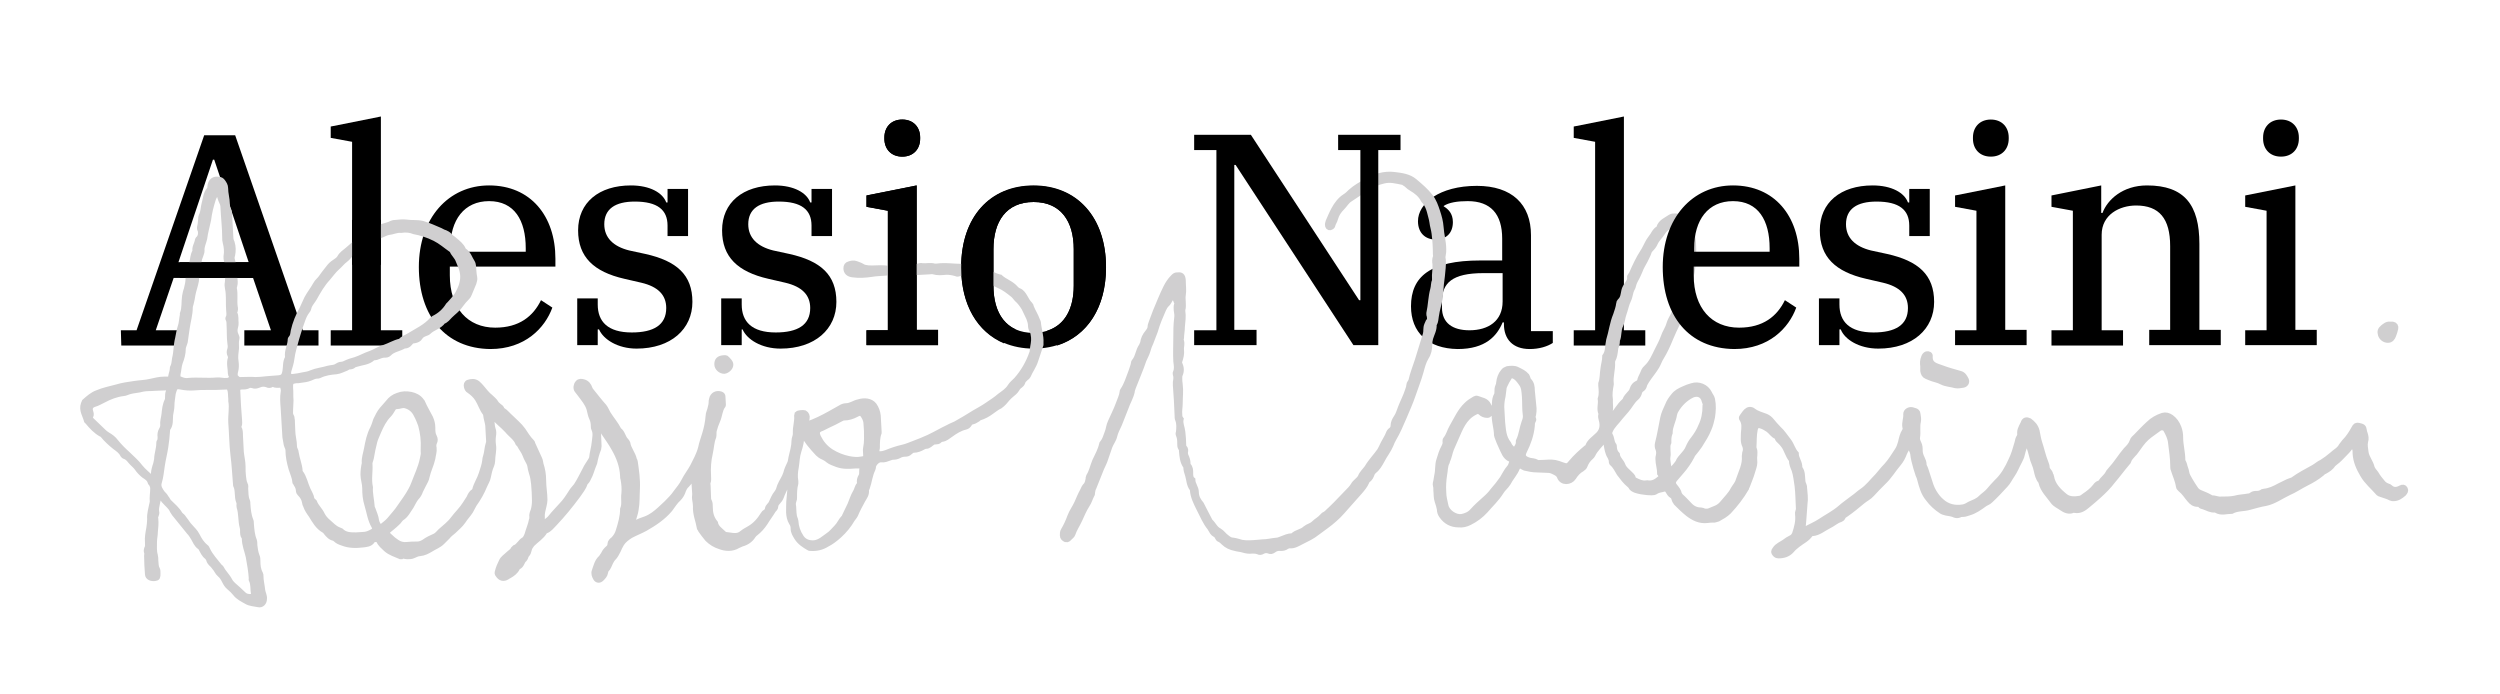
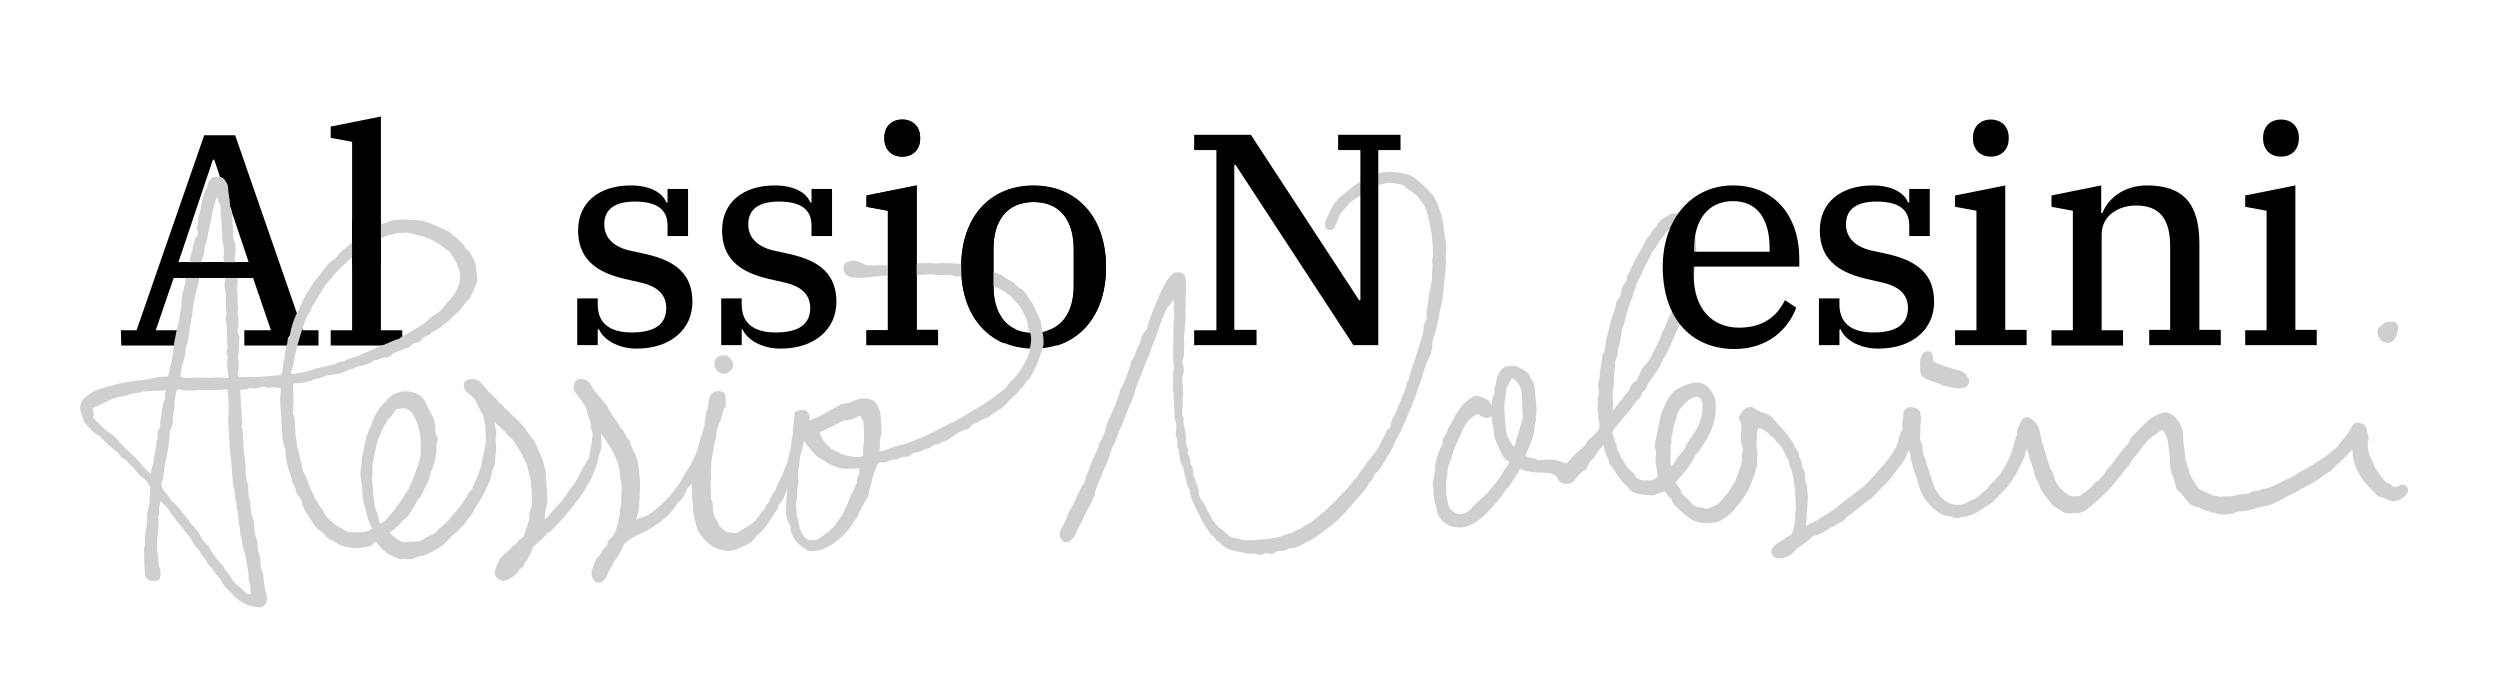
<svg xmlns="http://www.w3.org/2000/svg" xmlns:xlink="http://www.w3.org/1999/xlink" version="1.1" id="Ebene_1" x="0px" y="0px" viewBox="0 0 573 159" style="enable-background:new 0 0 573 159;" xml:space="preserve">
  <style type="text/css">
	.st0{enable-background:new    ;}
	.st1{display:none;}
	.st2{display:inline;}
	.st3{clip-path:url(#SVGID_00000093893396517652244610000011584315433337017488_);}
	.st4{fill:#678E6C;}
	.st5{fill:#D0CFD0;stroke:#D0CFD0;stroke-width:1.355;stroke-miterlimit:10;}
</style>
  <g id="Layer_2">
    <g id="Text">
      <g id="Alessio_Nalesini">
        <g class="st0">
          <path d="M27.7,75.7h3.6L46.8,31h7.1l15.5,44.7H73v3.5H56v-3.5h6.1l-4.1-12H39.8l-4.1,12h6.1v3.5h-14L27.7,75.7L27.7,75.7z       M40.9,60.1H57l-7.9-23.5h-0.3L40.9,60.1z" />
        </g>
        <g class="st0">
          <path d="M75.8,75.7h4.9V32.5l-4.9-0.9V29l11.5-2.3v49h4.9v3.5H75.8V75.7z" />
-           <path d="M96,61.2c0-11.2,6.8-18.7,16.1-18.7c9.5,0,15.2,7,15.2,16.8v1.8h-24.2v2c0,7.5,4.1,12,10.4,12c5.5,0,8.7-2.6,10.5-6.3      l2.6,1.7c-1.7,4.7-6.3,9.5-14.2,9.5C102.1,79.9,96,72.4,96,61.2z M103.2,57.7h17.3v-0.8c0-6.4-2.6-10.8-8.4-10.8      c-5.7,0-8.9,4.3-8.9,10.8C103.2,56.9,103.2,57.7,103.2,57.7z" />
        </g>
        <g class="st0">
          <path d="M137.3,75.5H137v3.6h-4.7V68.4h4.7v1.4c0,3.9,2.3,6.4,7.8,6.4c5,0,7.9-1.7,7.9-5.6c0-3-1.9-4.9-5.7-5.8l-3.9-0.9      c-7-1.6-10.6-5-10.6-11.1c0-6.4,4.8-10.3,12.1-10.3c4.4,0,7.3,1.7,8.1,3.9h0.3v-3.1h4.7v10.8H153v-2.4c0-3.6-2.3-5.5-7.5-5.5      c-4.5,0-7,1.7-7,5.2c0,3.1,2.1,5.1,5.7,6l3.7,0.8c7.2,1.6,10.8,4.8,10.8,11s-4.9,10.7-12.8,10.7      C141.6,79.9,138.3,77.8,137.3,75.5z" />
        </g>
        <g class="st0">
          <path d="M170.2,75.5H170v3.6h-4.7V68.4h4.7v1.4c0,3.9,2.3,6.4,7.8,6.4c5,0,7.9-1.7,7.9-5.6c0-3-1.9-4.9-5.7-5.8l-3.9-0.9      c-7-1.6-10.6-5-10.6-11.1c0-6.4,4.8-10.3,12.1-10.3c4.4,0,7.3,1.7,8.1,3.9h0.3v-3.1h4.7v10.8H186v-2.4c0-3.6-2.3-5.5-7.5-5.5      c-4.5,0-7,1.7-7,5.2c0,3.1,2.1,5.1,5.7,6l3.7,0.8c7.2,1.6,10.8,4.8,10.8,11s-4.9,10.7-12.8,10.7      C174.5,79.9,171.2,77.8,170.2,75.5z" />
          <path d="M198.6,75.7h4.9V48.3l-4.9-0.9v-2.6l11.5-2.3v33.1h4.9v3.5h-16.4V75.7z M202.7,31.8v-0.3c0-2.3,1.5-4.1,4.1-4.1      s4.1,1.8,4.1,4.1v0.3c0,2.3-1.5,4.1-4.1,4.1S202.7,34.1,202.7,31.8z" />
          <path d="M220.3,61.2c0-11.5,6.6-18.7,16.6-18.7c9.9,0,16.6,7.2,16.6,18.7s-6.6,18.7-16.6,18.7C227,79.9,220.3,72.7,220.3,61.2z       M246.1,65.5v-8.4c0-6.3-2.9-10.8-9.2-10.8s-9.2,4.5-9.2,10.8v8.4c0,6.3,2.9,10.8,9.2,10.8C243.2,76.2,246.1,71.7,246.1,65.5z" />
        </g>
        <g class="st0">
-           <path d="M323.4,70.2c0-6.8,4.4-10.5,15.9-10.5h5v-5c0-5.6-2.6-8.6-7.9-8.6c-2.3,0-4.3,0.3-5.5,1.1v0.1c1,0.6,2.1,1.6,2.1,3.6      c0,2.5-1.5,4-4,4c-2.3,0-4-1.5-4-4.2c0-4.1,4.9-8.1,13.5-8.1c8,0,12.4,4.2,12.4,11.3v22h5v2.7c-1.2,0.8-3.1,1.4-5.3,1.4      c-3.9,0-5.9-2.3-5.9-5.7v-0.4h-0.3c-1.3,3.1-3.9,6.1-10.3,6.1C327.3,79.9,323.4,76.2,323.4,70.2z M344.4,69.1v-6.5H340      c-7.2,0-9.5,2.3-9.5,6.5v1.4c0,3.5,2.4,5.2,6.3,5.2C341.1,75.7,344.4,73.6,344.4,69.1z" />
-           <path d="M360.7,75.7h4.9V32.5l-4.9-0.9V29l11.5-2.3v49h4.9v3.5h-16.4V75.7z" />
          <path d="M421.9,75.5h-0.3v3.6h-4.7V68.4h4.7v1.4c0,3.9,2.3,6.4,7.8,6.4c5,0,7.9-1.7,7.9-5.6c0-3-1.9-4.9-5.7-5.8l-3.9-0.9      c-7-1.6-10.6-5-10.6-11.1c0-6.4,4.8-10.3,12.1-10.3c4.4,0,7.3,1.7,8.1,3.9h0.3v-3.1h4.7v10.8h-4.7v-2.4c0-3.6-2.3-5.5-7.5-5.5      c-4.5,0-7,1.7-7,5.2c0,3.1,2.1,5.1,5.7,6l3.7,0.8c7.2,1.6,10.8,4.8,10.8,11s-4.9,10.7-12.8,10.7      C426.1,79.9,422.8,77.8,421.9,75.5z" />
          <path d="M448.1,75.7h4.9V48.3l-4.9-0.9v-2.6l11.5-2.3v33.1h4.9v3.5h-16.4V75.7z M452.2,31.8v-0.3c0-2.3,1.5-4.1,4.1-4.1      s4.1,1.8,4.1,4.1v0.3c0,2.3-1.5,4.1-4.1,4.1S452.2,34.1,452.2,31.8z" />
          <path d="M470.2,75.7h4.9V48.3l-4.9-0.9v-2.6l11.4-2.3v6.3h0.3c1.1-3,4.6-6.3,10.2-6.3c8.6,0,12,4.5,12,13.4v19.7h4.9v3.5h-16.4      v-3.5h4.8V56.4c0-6.3-2.5-9.3-7.8-9.3c-3.8,0-7.9,2.1-7.9,6.7v21.9h4.9v3.5h-16.4L470.2,75.7L470.2,75.7z" />
          <path d="M514.6,75.7h4.9V48.3l-4.9-0.9v-2.6l11.5-2.3v33.1h4.9v3.5h-16.4V75.7z M518.7,31.8v-0.3c0-2.3,1.5-4.1,4.1-4.1      s4.1,1.8,4.1,4.1v0.3c0,2.3-1.5,4.1-4.1,4.1S518.7,34.1,518.7,31.8z" />
        </g>
      </g>
    </g>
  </g>
  <g id="Layer_1">
    <g id="Beispiel" class="st1">
      <g id="Gruppe_2" class="st2">
        <g>
          <g>
            <g>
              <defs>
                <rect id="SVGID_1_" x="75.2" y="14.1" width="493.1" height="218.1" />
              </defs>
              <clipPath id="SVGID_00000077322741754719654400000011871177180672550329_">
                <use xlink:href="#SVGID_1_" style="overflow:visible;" />
              </clipPath>
              <g style="clip-path:url(#SVGID_00000077322741754719654400000011871177180672550329_);">
                <g id="Gruppe_1">
                  <path id="Pfad_1" class="st4" d="M80.1,211.3c9-21.9,18.1-43.9,27.1-65.8c8.8-21.3,17.7-42.6,25.6-64.2          c4.5-12.2,8.7-24.5,12.4-36.9l-4.8-1.3c-5.8,20.7-10.5,41.7-14.1,62.8c-3.6,21.2-6.1,42.6-7.5,64.1          c-0.8,12-1.2,24.1-1.3,36.2c0,3.2,5,3.2,5,0c0.1-21.4,1.4-42.8,3.8-64c2.3-21,5.8-41.9,10.3-62.6          c2.6-11.8,5.5-23.5,8.7-35.1c0.9-3.1-3.9-4.4-4.8-1.3c-6.6,22.1-14.7,43.7-23.3,65.2c-8.7,21.7-17.7,43.2-26.6,64.8          c-5.1,12.3-10.2,24.7-15.3,37c-0.4,1.3,0.4,2.7,1.8,3.1C78.4,213.4,79.7,212.6,80.1,211.3" />
                  <path id="Pfad_2" class="st4" d="M118.3,181.5c19.3-16.5,36.3-35.4,50.8-56.3c14.4-20.7,26.2-43.2,35-66.9          C209,45.1,213,31.5,216,17.7c0.3-1.4-0.5-2.7-1.8-3.1c-0.2-0.1-0.4-0.1-0.6-0.1c-4-0.1-6.6,3-8.9,5.9          c-2.5,3.2-4.9,6.4-7.3,9.7c-4.6,6.4-9,12.8-13.2,19.5c-8.4,13.2-15.9,26.9-22.5,41.1c-6.7,14.3-12.5,29-17.3,44          c-5.1,15.5-9,31.3-11.7,47.4c-1.5,8.7-2.2,17.6-2.1,26.4c0,4.1,0.3,8.1,1,12.1c0.6,3.2,1.9,6.5,4.4,8.6          c3.3,2.7,7.4,2.6,11.4,2c3.4-0.6,6.7-1.6,9.8-2.9c20.6-8.9,30.9-32.2,23.5-53.4c-1.1-3.5-2.8-6.8-4.9-9.8          c-1.1-1.6-2.7-2.8-4.5-3.4c-2.1-0.4-4.3,0.4-5.6,2c-5,5.7-8.2,13.6-9.3,21c-1.1,7.1-1.8,17.2,6.5,20.2          c7.6,2.8,14.6-3.1,19.3-8.4c9.7-10.9,15.2-24.9,15.5-39.5c0.1-3.5-0.2-7.1-0.8-10.6c-0.3-1.2-1.5-2-2.7-1.8          s-2.1,1.2-2.2,2.5c-0.5,5.5-1,10.9-1.6,16.4c-0.3,2.7-0.5,5.4-0.8,8.2c-0.4,2.4-0.2,4.8,0.6,7.1c1.6,3.9,5.3,6,9.2,7          c4.6,1.2,9.5,1.4,14.2,1.9l18.1,2.1v-5c-16.4,0.7-32.9,0.3-49.2-1.4l2.2,3.8c9.1-12.8,18.6-25.4,28.4-37.6          c1-1,0.9-2.6-0.1-3.5s-2.5-0.9-3.5,0c-8.5,6.7-8.2,19.6-3.3,28.3c5.9,10.6,18.4,15.4,29.5,18.4c2.8,0.8,6.4,1.1,8.8,3          c0.8,0.6,1.4,1.6,1.4,2.6c0.1,0.4,0,0.9-0.2,1.3c0.1-0.3-0.3,0.3-0.1,0.1c-0.2,0.2-0.2,0.2-0.6,0.4l3.7,2.8          c2.7-19.6,5-39.1,6.8-58.8c0-1.4-1.1-2.5-2.5-2.5c-0.2,0-0.4,0-0.6,0.1c-11.2,3.9-18.7,15-19.2,26.7          c-0.1,3.3,0.3,6.6,1.4,9.7c0.4,1.3,1.8,2.1,3.1,1.8c1.3-0.4,2.1-1.8,1.8-3.1c-4.1-11.6,2.4-26.1,14.3-30.3l-3.2-2.4          c-1.8,19.2-4,38.4-6.6,57.5c-0.3,2.2,1.6,3.9,3.7,2.8c2.4-1.3,3.7-4,3.3-6.7c-0.4-3-2.2-5.6-4.9-7c-2.7-1.5-5.8-2-8.7-2.8          c-3-0.8-5.9-1.7-8.8-2.8c-5.5-2.1-10.7-4.9-14.8-9.2c-3.3-3.5-5.4-8-5.9-12.8c-0.5-5.3,1-10.4,5.2-13.7l-3.5-3.5          c-10.1,12.6-19.9,25.4-29.2,38.6c-1.2,1.7,0.5,3.6,2.2,3.8c16.4,1.6,32.8,2.1,49.2,1.4c1.4,0,2.5-1.1,2.5-2.5          s-1.1-2.5-2.5-2.5l-14.9-1.7c-4.5-0.5-9.1-0.9-13.7-1.6c-2.8-0.5-6.6-1.2-8-4c-0.9-1.7-0.6-3.8-0.4-5.6          c0.2-2.5,0.5-4.9,0.7-7.4l1.7-17.4l-4.9,0.7c1.9,12.8-0.7,25.9-7.4,36.9c-1.6,2.7-3.5,5.3-5.6,7.7c-2.1,2.6-4.6,4.8-7.3,6.6          c-2.4,1.4-5.4,2.2-8,0.9c-2.8-1.4-3-4.8-3.1-7.6c0-7,1.7-13.8,5.1-19.9c0.9-1.6,1.8-3,2.9-4.5c0.6-0.8,1.2-1.9,2.2-1.1          c1.1,1,2,2.3,2.6,3.7c0.8,1.4,1.4,2.8,2,4.3c4.8,12.3,3,26.1-4.8,36.8c-3.7,4.8-8.4,8.7-13.8,11.3c-2.7,1.3-5.5,2.3-8.4,3          c-2.7,0.6-6.3,1.4-8.8-0.3c-2.2-1.5-2.9-4.4-3.3-6.9c-0.5-3.6-0.8-7.3-0.8-11c-0.1-8,0.5-16,1.8-23.9          c2.4-14.9,5.9-29.6,10.5-44c4.2-13.8,9.3-27.3,15.2-40.5s12.6-26.1,20-38.6s15.6-24.5,24.4-35.9c1.4-1.9,3.5-5.5,6.2-5.5          l-2.4-3.2c-5.3,24.4-13.6,48-24.9,70.3c-11.2,22.3-25.2,43.1-41.7,61.8c-9.2,10.5-19.2,20.4-29.8,29.4c-1,1-1,2.6,0,3.5          C115.7,182.5,117.3,182.5,118.3,181.5" />
                  <path id="Pfad_3" class="st4" d="M263.7,200.5c-0.6-18.8,0.4-37.6,3-56.2c2.6-18.7,6.8-37.1,12.6-55.1          c3.2-10.1,6.9-20,11.1-29.7l-4.6-1.9c-2.9,19.3-6,38.5-8.7,57.9s-4.7,38.8-4.9,58.3c-0.1,9.2-0.4,19.4,5.6,27          c0.8,0.8,2,0.9,3,0.4c5.1-2.2,8.6-6.9,11.1-11.6c2.9-5.4,5.3-11.1,7.7-16.8c5-11.9,9.4-24.1,13.1-36.4          c7.5-24.8,12.6-50.3,16.7-75.9c2.3-14.5,4.3-29.2,6.1-43.8c0-1.4-1.1-2.5-2.5-2.5s-2.5,1.1-2.5,2.5          c-3.2,25.2-6.8,50.5-11.9,75.4s-11.8,49.4-21.2,73.1c-2.6,6.5-5.4,12.9-8.4,19.2c-2.4,5-5.4,10.2-10.7,12.5l3,0.4          c-4.8-5.9-4.2-14.8-4.2-22c0-9.4,0.5-18.9,1.3-28.3c1.6-18.8,4.4-37.4,7.2-56c1.6-10.7,3.2-21.3,4.9-32          c0.3-1.2-0.3-2.5-1.5-3c-1.1-0.5-2.5-0.1-3.1,1c-15.3,35.3-24.4,72.9-26.9,111.2c-0.7,10.8-0.9,21.5-0.5,32.3          C258.8,203.7,263.8,203.7,263.7,200.5" />
                  <path id="Pfad_4" class="st4" d="M317,143.3c-6.5,6.5-13.2,13.7-13.7,23.3c-0.3,4.4,1.1,8.8,3.9,12.2          c2.8,3.2,6.9,5,10.9,6.1c9.3,2.3,19,2.7,28.5,1.1c9-1.4,17.3-5.3,24.1-11.4c6.9-6.4,11.5-15.3,11.8-24.8          c0-1.8-2.2-3.3-3.8-2.2c-4.5,3.2-7.9,7.6-9.8,12.8c-1.9,4.8-2.9,11.7,1.5,15.5c3.7,3.1,9,2.9,13.4,1.8          c5-1.1,9.5-3.5,13.4-6.8c4.4-4.2,5.5-9.9,4.7-15.8c-0.9-6-3.1-11.9-5.1-17.6c-2.2-6-4.6-11.9-7.4-17.6          c-1.3-2.8-2.7-5.6-4.2-8.3c-1.2-2.2-3.3-4.8-1.6-7.2c1-1.3,2.1-2.5,3.2-3.7l3.8-4.2c2.5-2.8,5-5.6,7.6-8.4l15.1-16.7          l-4.3-1.8c-2.5,22.2-7,44.1-13.7,65.4c-6.6,21.2-15.3,41.8-25.8,61.4c-3,5.5-6.1,10.9-9.3,16.2c-3.1,5.2-7.6,10.6-7.2,17          c0,1.4,1.1,2.5,2.5,2.5c16.3-1.5,31.6-7.8,45.3-16.6c14.3-9.3,26.6-21.4,37.8-34.2c6.5-7.4,12.6-15.1,18.8-22.8l-3.5-3.5          l-16,20.2c-0.9,0.9-1,2.3-0.2,3.3s2.1,1.3,3.2,0.6l53.3-30.8c8.5-4.9,16.9-10.2,25.8-14.3c7.5-3.4,15.5-5.1,23.5-7.2          c8.7-2.3,17.4-5.4,24.2-11.6c2.4-2.2-1.2-5.7-3.5-3.5c-5.7,5.2-13.1,7.9-20.4,9.9c-7.8,2.2-15.7,3.7-23.2,6.8          c-9,3.7-17.3,9-25.7,13.8l-26.4,15.3l-30,17.3l3,3.9l16-20.2c0.9-1,0.9-2.5,0-3.5c-1-1-2.6-1-3.5,0          c-10.6,13.3-21.3,26.6-33.6,38.4c-11.5,11.1-24.6,20.9-39.5,27.1c-8,3.4-16.5,5.6-25.3,6.5c0.8,0.8,1.7,1.7,2.5,2.5          c-0.3-5.3,3.8-10,6.4-14.3c2.9-4.7,5.7-9.6,8.3-14.4c5.4-9.8,10.2-19.9,14.7-30.2c8.8-20.6,15.7-41.9,20.5-63.8          c2.7-12.3,4.7-24.8,6.1-37.4c0.2-2.2-2.9-3.3-4.3-1.8l-25.3,27.9c-1.9,2.1-4.3,4.2-5.6,6.7c-1.5,2.7-1,5.6,0.3,8.2          c1.2,2.6,2.8,5.1,4.1,7.8c1.3,2.6,2.6,5.3,3.8,8c2.4,5.3,4.5,10.7,6.3,16.1c1.7,5.1,3.9,10.7,3.9,16.2c0,5-2.8,8.5-7,10.9          c-3.5,2-7.8,3.6-11.9,3.6c-1.8,0-3.8-0.3-4.9-1.7c-1.6-1.8-1-4.8-0.5-7c1.2-5.1,4.2-9.6,8.4-12.8l-3.8-2.2          c-0.3,7.1-3.2,13.9-8.1,19.1c-5.4,5.7-12.3,9.6-19.9,11.4c-8.4,1.9-17.1,2.1-25.6,0.7c-3.6-0.6-7.3-1.4-10.4-3.3          c-2.8-1.8-4.7-4.7-5-8.1c-1.2-9.4,6.1-16.7,12.2-22.7C322.8,144.6,319.3,141,317,143.3" />
                </g>
              </g>
            </g>
          </g>
        </g>
      </g>
    </g>
    <g>
      <path class="st5" d="M180.2,111.1c-0.3,0.7-0.7,1.5-1,2.2c-0.2,0.6-0.4,1.1-0.8,1.5c-0.3,0.4-0.7,0.7-0.7,1.3    c0,0.3-0.3,0.6-0.5,0.8c-0.6,1-1.3,1.9-1.9,2.9c-0.6,0.9-1.3,1.7-2.2,2.4c-0.2,0.1-0.3,0.3-0.5,0.5c-0.6,1-1.5,1.6-2.6,1.9    c-0.3,0.1-0.6,0.3-0.9,0.4c-1.3,0.8-2.8,0.7-4.1,0.2c-1-0.3-2-0.9-2.8-1.7c-0.6-0.7-1.1-1.4-1.6-2.1c-0.1-0.1-0.1-0.3-0.2-0.4    c-0.3-1.7-1-3.2-0.9-5c0-0.5-0.1-1-0.2-1.6c-0.1-0.5,0.1-1,0-1.6c-0.1-1.4-0.2-2.9-0.2-4.3c-0.2,0-0.3,0.2-0.4,0.5    c-0.3,0.8-0.7,1.5-1.3,2.1c-0.5,0.4-0.8,1.1-1,1.7c-0.2,0.5-0.5,1-0.9,1.4c-0.8,0.7-1.4,1.7-2,2.5c-1.6,1.9-3.6,3.2-5.7,4.4    c-1.1,0.6-2.2,1-3.3,1.6c-0.8,0.5-1.6,1.1-2.1,1.9c-0.3,0.5-0.6,1.1-0.8,1.6c-0.3,0.6-0.6,1.2-1.1,1.7c-0.3,0.3-0.4,0.6-0.6,0.9    c-0.3,0.6-0.5,1.3-1,1.8c-0.1,0.1-0.2,0.4-0.2,0.6c-0.1,0.6-0.5,1-0.9,1.4s-0.9,0.4-1.2-0.1s-0.5-1.1-0.3-1.6    c0.4-1.1,0.6-2.2,1.5-3c0.2-0.2,0.3-0.5,0.5-0.7c0.2-0.4,0.4-0.8,0.8-1.2c0.4-0.4,0.8-0.6,0.8-1.3c0-0.4,0.4-0.8,0.7-1    c0.6-0.6,1-1.3,1.2-2c0.5-1.6,1-3.3,1-5c0.5-1.2,0.1-2.4,0.3-3.6c0.1-1.1,0-2.2-0.2-3.3c-0.1-0.2-0.1-0.5-0.1-0.7    c-0.1-2.3-0.9-4.4-2-6.3c-0.7-1.3-1.6-2.5-2.4-3.7c-0.4-0.7-0.8-1.4-1.2-2.1c-0.2-0.3-0.3-0.6-0.7-0.7c-0.1,0.2,0,0.5,0.1,0.6    c0.6,1.8,0.5,3.6,0.6,5.4c0,0.2-0.1,0.4-0.1,0.6c-0.4,1-0.7,2.1-0.9,3.2c-0.1,0.3-0.3,0.7-0.4,1c-0.3,0.8-0.5,1.6-0.9,2.3    c-0.2,0.4-0.3,0.7-0.6,1c-0.1,0.1-0.2,0.2-0.3,0.4c-0.3,1-1,1.8-1.6,2.7c-1.7,2.3-3.5,4.5-5.4,6.5c-0.6,0.6-1.1,1.3-1.9,1.6    c-0.1,0-0.2,0.1-0.3,0.2c-0.7,1.2-1.9,1.9-2.9,2.9c-0.3,0.4-0.6,0.8-0.7,1.3c-0.1,0.4-0.2,0.8-0.5,1.1s-0.3,0.8-0.5,1    c-0.7,0.5-0.6,1.5-1.5,1.8c-0.1,0-0.2,0.2-0.2,0.3c-0.4,0.8-1.1,1.3-1.8,1.7c-0.2,0.1-0.4,0.2-0.5,0.3c-0.8,0.5-1.5,0.3-2-0.5    c-0.2-0.2-0.2-0.4-0.1-0.7c0.2-0.8,0.5-1.5,0.9-2.3c0.3-0.7,1-1.1,1.5-1.6c0.4-0.4,1-0.7,1.2-1.2c0.1-0.1,0.2-0.2,0.3-0.3    c0.6-0.2,0.9-0.7,1.3-1.1c0.2-0.2,0.3-0.4,0.6-0.6c0.6-0.3,0.8-0.9,1-1.4c0.3-1.1,0.8-2.2,1-3.3c0.1-0.2,0.1-0.5,0.1-0.7    c-0.1-0.5,0.1-1,0.3-1.5c0.2-0.7,0.3-1.5,0.3-2.2c0-1.3-0.1-2.6-0.2-3.9c-0.1-0.8-0.2-1.7-0.5-2.5c-0.2-0.6-0.3-1.2-0.4-1.8    c-0.1-0.3-0.2-0.6-0.4-0.9c-0.3-0.5-0.5-1-0.7-1.5c-0.3-0.8-0.9-1.5-1.3-2.3c-0.1-0.1-0.2-0.2-0.3-0.3c-0.5-1.3-1.7-2-2.5-3    c-1.1-1.2-2.4-2.1-3.4-3.4c-0.1-0.2-0.3-0.3-0.5-0.2c-0.2,0.1-0.2,0.3-0.1,0.5c0.5,0.9,0.3,1.9,0.6,2.8c0.2,0.5,0.2,1.1,0.1,1.6    c-0.1,0.7-0.1,1.4,0,2.1c0.2,1.2-0.2,2.4-0.2,3.7c0,0.3-0.1,0.6-0.2,0.9c-0.4,0.9-0.6,1.8-0.8,2.8c-0.1,0.6-0.5,1.2-0.8,1.9    c-0.6,1.5-1.4,2.9-2.4,4.3c-0.3,0.5-0.5,1-0.8,1.5c-0.5,0.8-1.2,1.5-1.7,2.3c-0.6,0.9-1.5,1.6-2.2,2.3c-0.5,0.4-1,0.8-1.4,1.3    c-0.4,0.4-0.8,0.8-1.2,1.2c-0.8,0.8-1.8,1.1-2.7,1.7c-0.7,0.4-1.4,0.8-2.4,0.9c-0.5,0-1,0.3-1.5,0.5c-0.4,0.2-0.9,0.2-1.4,0.2    s-0.9-0.3-1.3,0c0,0-0.1,0-0.2,0c-1.1-0.5-2.3-0.8-3.3-1.7c-0.6-0.6-1.3-1.1-1.6-1.9c-0.2-0.4-1.3-0.5-1.6,0    c-0.5,0.8-1.4,0.8-2.1,0.9c-1.6,0.2-3.2,0.2-4.7-0.4c-0.6-0.2-1.1-0.4-1.5-0.8c-0.1-0.1-0.3-0.2-0.4-0.3c-0.8-0.1-1.3-0.7-1.8-1.3    c-0.1-0.2-0.3-0.4-0.5-0.5c-1.4-0.8-2.1-2.1-2.9-3.4c-0.5-0.7-1-1.4-1.3-2.3c-0.1-0.2-0.2-0.4-0.2-0.6c-0.1-0.8-0.5-1.5-1.1-2.1    c-0.1-0.2-0.3-0.3-0.3-0.5c0-0.6-0.2-1.2-0.6-1.7c-0.1-0.1-0.1-0.3-0.2-0.4c-0.1-1.1-0.6-2.1-0.9-3.1c-0.4-1.4-0.7-2.8-0.7-4.2    c0-0.5-0.3-0.9-0.4-1.3c-0.1-0.6-0.2-1.1-0.3-1.7c-0.1-2.2-0.3-4.4-0.4-6.7c-0.1-1.2-0.2-2.4,0-3.6c0.1-0.4,0-0.8-0.1-1.2    c0-0.3-0.2-0.5-0.6-0.5c-0.6,0-1.2,0.1-1.7-0.2c-0.1-0.1-0.3,0-0.4,0.1c-0.3,0.2-0.7,0.2-1,0c-0.6-0.2-1.3-0.2-1.9,0.1    c-0.5,0.2-0.9,0.3-1.4,0.1c-0.3-0.1-0.7-0.1-0.9,0c-0.5,0.3-1,0.3-1.5,0.3c-0.8,0-1.2,0.3-1.1,1.2c0.1,2.2,0.2,4.3,0.4,6.5    c0,0.4,0.1,0.9-0.1,1.3c-0.1,0.2-0.1,0.4,0,0.5c0.3,0.5,0.3,1.1,0.3,1.7c0.1,1.3,0.1,2.5,0.2,3.8c0.1,1.1,0.4,2.2,0.4,3.3    c0,0.8,0,1.5,0.1,2.3c0.1,0.6,0.1,1.2,0.4,1.8c0.2,0.3,0.1,0.7,0.1,1c0.1,1,0,1.9,0.4,2.8c0.1,0.2,0.1,0.5,0.1,0.7    c0.1,1.3,0.2,2.6,0.7,3.8c0.1,0.2,0.1,0.5,0.1,0.7c0.1,1.3,0.2,2.7,0.7,3.9c0.1,0.3,0.1,0.8,0.1,1.1c0.1,0.8,0.2,1.6,0.5,2.4    c0.2,0.4,0.2,0.8,0.2,1.2c0,1,0.1,2,0.6,2.9c0.1,0.2,0.1,0.3,0.1,0.5c0,1.1,0.3,2.2,0.4,3.3c0.1,0.7,0.5,1.3,0.4,2    c0,0.8-0.6,1.4-1.3,1.2c-0.9-0.2-1.9-0.2-2.7-0.7c-0.9-0.5-1.9-1-2.5-1.8c-0.4-0.5-0.9-1-1.4-1.4s-0.8-0.9-1.1-1.5    c-0.3-0.6-0.6-1.1-1.1-1.5s-0.7-1.1-1.2-1.6c-0.2-0.2-0.3-0.5-0.6-0.7c-0.3-0.3-0.6-0.6-0.7-1.1c-0.1-0.2-0.2-0.4-0.4-0.6    c-0.7-0.5-1-1.3-1.4-2c-0.1-0.1-0.1-0.3-0.3-0.3c-0.7-0.5-1-1.3-1.4-2c-0.3-0.5-0.6-1-1-1.4c-1.1-1.4-2.3-2.8-3.4-4.2    c-0.3-0.4-0.5-0.8-0.7-1.2c-0.3-0.4-0.7-0.8-1.1-1.2c-0.4-0.4-0.8-0.8-1-1.3c-0.1-0.2-0.2-0.4-0.4-0.5c-0.3-0.3-0.6-0.2-0.6,0.2    c0.1,1.2-0.6,2.3-0.4,3.6c0.1,0.3,0,0.5-0.1,0.8c-0.1,0.2-0.2,0.5-0.1,0.8c0.1,1,0,2-0.1,3c0,0.8-0.2,1.5-0.2,2.3    c0,1-0.1,2.1,0.2,3.1c0.1,0.4,0.1,0.8,0.1,1.1c0.1,0.7,0,1.5,0.4,2.1c0.1,0.2,0.1,0.6,0.1,0.9c0,0.9,0,1-0.6,1.1    c-0.8,0.1-1.6-0.2-1.6-0.9c-0.1-1.4-0.2-2.8-0.2-4.2c0-0.3,0.1-0.5,0-0.8c-0.1-0.2-0.1-0.5,0-0.8c0.3-0.5,0.2-1,0.2-1.5    c-0.1-1.1,0.1-2.1,0.3-3.2c0.1-0.7,0.2-1.4,0.2-2.1c-0.1-1.2,0.3-2.4,0.5-3.5c0-0.2,0.1-0.3,0.1-0.5c-0.1-1,0.1-2,0.1-3    c0-0.4-0.1-0.7-0.3-1.1c-0.1-0.1-0.3-0.3-0.3-0.4c-0.2-0.8-0.9-1.2-1.5-1.6c-0.6-0.5-1.1-1-1.5-1.6s-1-1-1.5-1.6    c-0.4-0.5-0.8-1-1.5-1.2c-0.1,0-0.2-0.2-0.3-0.3c-0.4-0.8-1.1-1.3-1.8-1.8c-1-0.8-2-1.7-2.8-2.7c-0.1-0.1-0.2-0.2-0.3-0.2    c-1.3-0.7-2.3-1.8-3.2-2.9c-0.1-0.1-0.2-0.1-0.2-0.2c-0.3-1.2-1.2-2.4-0.7-3.8c0.1-0.2,0.1-0.3,0.2-0.5c0.9-0.8,1.8-1.6,2.9-2    c1.4-0.6,2.9-0.9,4.4-1.3c1.3-0.4,2.7-0.6,4.1-0.8c1.2-0.2,2.5-0.2,3.7-0.5c1-0.2,2-0.5,3.1-0.5c0.3,0,0.5,0,0.8,0    c0.6,0.1,0.7,0.1,0.8-0.6s0.4-1.3,0.4-2c0-0.1,0-0.2,0.1-0.3c0.3-0.6,0.3-1.3,0.4-1.9c0.4-1.5,0.3-3.1,0.7-4.6    c0.2-0.9,0.3-1.8,0.6-2.7c0.3-0.8,0.3-1.8,0.5-2.7c0-0.1,0-0.2,0-0.3c0.5-1.3,0.3-2.6,0.5-4c0.1-0.5,0.2-1.1,0.4-1.6    c0.2-0.8,0.4-1.6,0.4-2.5v-0.1c0.6-1,0.5-2.1,0.8-3.2c0.3-1,0.2-2,0.8-2.9c-0.2-0.8,0.3-1.5,0.5-2.3c0-0.2,0.1-0.5,0.3-0.6    c0.5-0.6,0.5-1.2,0.4-1.9c-0.4-0.5,0-1.1,0-1.7c0-0.3,0.1-0.6,0.1-1c0-0.2,0-0.4,0.1-0.6c0.5-0.9,0.4-1.9,0.7-2.9    c0.3-1,0.3-2.2,1.1-3.1c0.2-0.2,0.2-0.5,0.2-0.7c0.1-1.3,0.9-1.8,1.9-1.6c0.4,0,0.7,0.2,0.9,0.5c0.3,0.4,0.6,0.9,0.6,1.4    c0,1.3,0.4,2.5,0.4,3.7c0,0.4,0.1,0.9,0.3,1.3c0.2,0.3,0.1,0.6,0.2,0.9c0.1,1.8,0.2,3.6,0.3,5.4c0,0.4,0.1,0.8,0.3,1.2    c0.3,1,0.3,1.9,0.1,2.9c0,0.1-0.1,0.3-0.1,0.4c-0.1,0.6,0.3,1.2,0.3,1.8c0,0.6-0.2,1.1,0,1.7c0.2,0.7,0.4,1.4,0.4,2.2    c0,0.3,0,0.6-0.1,0.9c-0.1,0.2-0.1,0.4-0.1,0.6c0.3,1.4,0,2.8,0.2,4.2c0.1,0.4,0.1,0.8-0.1,1.2c0,0.1-0.1,0.3,0,0.3    c0.4,0.7,0.2,1.5,0.3,2.2c0,0.3,0,0.6-0.1,0.9c-0.2,0.6-0.2,1.3,0.1,1.9c0.1,0.3,0.3,0.6,0.2,0.8c-0.2,0.7-0.1,1.5-0.1,2.2    c-0.1,1-0.3,2-0.1,3.1c0.1,0.7,0.1,1.5-0.1,2.2c-0.1,0.3-0.1,0.5-0.1,0.8c0,0.2,0,0.4-0.2,0.4c-0.2,0.1-0.4-0.1-0.5-0.2    s-0.2-0.3-0.2-0.5c0-1.2-0.4-2.3,0-3.5c0.1-0.3,0-0.5-0.1-0.7c-0.2-0.4-0.2-0.8-0.1-1.1c0.2-0.5,0.2-1,0.1-1.5    c-0.2-1.4-0.1-2.8-0.2-4.3c0-0.4,0-0.9-0.2-1.3c-0.1-0.1-0.1-0.3,0-0.4c0.3-0.6,0.1-1.2,0.1-1.8c-0.1-1.2,0-2.4-0.1-3.7    c0-0.8-0.4-1.7-0.2-2.5c0.2-1.4,0-2.7,0-4c0-0.4,0-0.7-0.2-1c-0.1-0.3-0.1-0.6-0.1-1c0.2-1.1,0.1-2.2-0.2-3.3    c-0.1-0.3-0.1-0.6-0.1-1c0-2.3-0.3-4.7-0.4-7c0-0.4-0.1-0.8-0.3-1.2c-0.3-0.6-0.5-1.4-0.7-2.1c0-0.2-0.1-0.3-0.1-0.5    c0-0.1-0.1-0.1-0.2-0.2c-0.1,0-0.2,0.1-0.3,0.2c-0.1,0.7-0.6,1.3-0.8,1.9c-0.5,1.6-0.9,3.1-1.1,4.8c-0.3,1.4-0.7,2.8-0.9,4.3    c-0.2,0.9-0.7,1.8-0.6,2.8c0,0.4-0.2,0.7-0.3,1.1c-0.4,0.9-0.5,1.9-0.5,2.9c0,0.4-0.2,0.7-0.3,1.1c-0.2,0.6-0.1,1.2-0.2,1.8    c-0.2,1.1-0.6,2.1-0.8,3.2c-0.1,0.6-0.2,1.3-0.4,2c-0.1,0.3-0.2,0.6-0.2,0.9c0,1.6-0.5,3.2-0.7,4.7c-0.1,0.9-0.3,1.8-0.4,2.8    c0,0.4-0.2,0.7-0.3,1.1c-0.1,0.3-0.2,0.5-0.2,0.8c0,1.1-0.3,2.2-0.7,3.2c-0.3,0.9-0.3,1.8-0.5,2.6c-0.1,0.9,0,1.1,0.9,1.4    c0.5,0.2,1.1,0.3,1.6,0.2c2.1-0.2,4.3,0.1,6.4-0.1c0.8-0.1,1.6,0.2,2.4,0.1c0.4,0,0.7-0.1,1-0.5c0.4-0.5,0.8-0.6,1.2-0.1    c0.3,0.3,0.5,0.4,0.9,0.4c1.2,0,2.3-0.1,3.5,0c0.8,0,1.7-0.1,2.6-0.2s1.7-0.1,2.6-0.2c1.1-0.1,1.4-0.5,1.6-1.6    c0.2-1,0-2.1,0.6-3.1c0,0,0-0.1,0-0.2c-0.2-1.3,0.5-2.4,0.6-3.7c0-0.2,0-0.4,0.1-0.5c0.5-0.5,0.5-1.1,0.6-1.7    c0.4-1.8,1.1-3.5,2-5.1c0.4-0.8,0.7-1.6,1.1-2.4c0.6-1.1,1.4-2.1,2-3.2c0.3-0.6,0.9-1,1.3-1.6c0.6-0.9,1.3-1.7,1.9-2.5    c0.4-0.5,1-0.9,1.6-1.3c0.3-0.2,0.5-0.4,0.7-0.7c0.4-0.8,1.1-1.2,1.8-1.8c0.8-0.7,1.6-1.4,2.4-2c1.3-1,2.5-2,4-2.5    c0.4-0.1,0.6-0.4,1-0.6c0.9-0.4,1.9-0.5,2.8-1c0.2-0.1,0.4-0.1,0.6-0.1c0.9-0.1,1.8-0.2,2.6-0.1c1.2,0.2,2.5,0,3.7,0.3    c1.4,0.4,2.7,1,4.1,1.6c0.4,0.2,0.7,0.4,1.1,0.5c0.4,0.2,0.7,0.3,1,0.7c0.3,0.4,0.8,0.6,1.2,1c0.7,0.6,1.5,1.2,1.9,2.1    c0,0.1,0.1,0.2,0.2,0.3c1,0.6,1.3,1.8,1.9,2.7c0.1,0.2,0.2,0.4,0.2,0.6c0.1,0.9,0.1,1.9,0.3,2.8c0.1,0.4-0.1,0.9-0.2,1.3    c-0.3,0.8-0.7,1.6-1,2.4c-0.1,0.2-0.2,0.5-0.4,0.7c-0.6,0.6-1.2,1.3-1.7,2c-0.6,0.9-1.5,1.5-2.3,2.3c-0.5,0.5-0.9,1.1-1.6,1.3    c-0.8,1.2-2.3,1.4-3.3,2.4c-0.2,0.2-0.5,0.3-0.8,0.4c-0.5,0.2-0.9,0.4-1.2,0.9C96,77.7,95.5,77.9,95,78c-0.5,0-0.8,0.2-1.1,0.6    c-0.3,0.4-0.7,0.6-1.1,0.6c-0.1,0-0.1,0-0.2,0C91.5,79.9,90,80,89.1,81c-0.3,0.3-0.6,0.3-1,0.3c-0.5,0-1,0.2-1.5,0.4    c-0.2,0.1-0.5,0.2-0.7,0.2s-0.4,0-0.5,0.1c-1,1-2.5,1-3.7,1.4c-0.3,0.1-0.5,0.1-0.7,0.3c-0.2,0.2-0.6,0.3-0.9,0.3    s-0.5,0.2-0.7,0.3c-0.8,0.3-1.5,0.7-2.3,0.8c-1.3,0.1-2.7,0.3-3.9,0.9c-0.2,0.1-0.3,0.1-0.5,0.1c-0.6,0-1.1,0.3-1.6,0.5    c-0.7,0.3-1.6,0.4-2.4,0.5c-0.3,0.1-0.7,0-1.1,0.1c-0.7,0.1-1,0.3-1.1,1c0,0.2,0,0.5,0,0.7c0.1,1,0,1.9,0.1,2.9    c0,0.7-0.1,1.4-0.1,2.1c0,0.5-0.1,1.1,0.2,1.5c0.2,0.3,0.1,0.6,0.2,0.9c0,0.8,0.1,1.6,0.1,2.4c0,1.2,0.4,2.4,0.4,3.7    c0,0.5,0.4,0.9,0.4,1.4c0.2,1.4,0.8,2.7,0.9,4.2c0,0.1,0,0.3,0.1,0.3c0.9,1.2,1.1,2.6,1.7,3.9c0.3,0.7,0.8,1.4,0.9,2.2    c0,0.2,0.2,0.3,0.3,0.4c0.1,0.1,0.2,0.2,0.3,0.3c0.4,1.1,1.3,1.8,1.8,2.9c0.3,0.6,0.8,1.2,1.4,1.7c0.7,0.6,1.4,1.4,2.4,1.8    c0.2,0.1,0.3,0.1,0.5,0.2c1,1,2.2,1,3.5,1c0.5,0,1.1-0.1,1.6-0.1c0.8,0,1.5-0.3,2.2-0.7c0.6-0.3,0.7-0.6,0.4-1.3    c-0.9-1.5-1.1-3.3-1.6-4.9c-0.4-1.3-0.5-2.5-0.5-3.8c0-1.1-0.4-2.1-0.4-3.1c0-0.9,0.1-1.7,0.3-2.6v-0.1c-0.1-1.1,0.3-2.1,0.5-3.2    c0.3-1.6,0.6-3.2,1.4-4.7c0.3-0.6,0.5-1.3,0.7-1.9c0.4-0.8,0.8-1.7,1.4-2.4c0.5-0.6,1-1.1,1.4-1.6c0.6-0.8,1.3-1.3,2.2-1.6    c1-0.4,2-0.4,3-0.2c0.9,0.2,1.8,0.6,2.4,1.5c0.1,0.1,0.2,0.2,0.2,0.3c0.5,1.2,1.2,2.3,1.8,3.5c0.3,0.7,0.5,1.4,0.5,2.2    c0,0.8,0,1.5,0.4,2.2c0.2,0.4,0.2,0.8,0,1.2s-0.2,0.9-0.1,1.3c0.1,0.8-0.2,1.6-0.3,2.4c-0.3,1.4-1,2.7-1.3,4.1    c-0.1,0.7-0.5,1.3-0.8,1.9c-0.2,0.5-0.5,0.9-0.7,1.4c-0.2,0.6-0.5,1.1-0.9,1.5c-0.5,0.6-0.8,1.3-1.2,2c-0.7,1-1.2,2.1-2.2,2.7    c-0.4,0.3-0.6,0.8-1,1.1c-0.7,0.7-1.4,1.2-2.1,1.8c-0.3,0.3-0.3,0.5-0.1,0.8c0.1,0.2,0.3,0.5,0.5,0.6c0.5,0.5,1,0.9,1.6,1.3    c0.7,0.5,1.5,0.7,2.4,0.6c0.8-0.1,1.5-0.1,2.3-0.1c0.6,0,1.1-0.2,1.6-0.5c0.8-0.6,1.7-1,2.6-1.4c0.5-0.3,0.8-0.7,1.2-1.1    c1-0.9,2.1-1.7,2.9-2.8c0.9-1.2,2-2.2,2.8-3.5c0.3-0.5,0.6-0.9,0.9-1.4c0.2-0.5,0.5-1.1,1-1.4c0.2-0.1,0.2-0.3,0.3-0.4    c0.3-1.3,1.1-2.4,1.5-3.7c0.3-1,0.7-2,0.8-3c0-0.3,0.1-0.7,0.2-1c0.3-0.9,0.3-2,0.6-2.9c0.1-0.2,0.1-0.4,0.1-0.6    c-0.1-1.2-0.1-2.4-0.2-3.6c-0.1-0.8-0.4-1.6-0.5-2.5c0-0.1-0.1-0.2-0.1-0.3c-0.8-1-1.1-2.2-1.8-3.3c-0.5-0.8-1.2-1.4-1.9-1.9    c-0.4-0.2-0.5-0.5-0.6-0.9s0-0.8,0.4-0.9c0.7-0.2,1.3-0.3,2,0.2c0.7,0.6,1.2,1.3,1.8,2c0.3,0.3,0.6,0.7,1,1    c0.5,0.5,1.1,0.9,1.5,1.6c0.1,0.2,0.4,0.4,0.6,0.6c0.3,0.2,0.6,0.4,0.7,0.8c0,0.1,0.1,0.1,0.1,0.1c0.8,0.5,1.3,1.2,2,1.8    c0.9,0.9,1.9,1.7,2.7,2.8c0.6,0.9,1.2,1.9,2,2.7c0.1,0.1,0.2,0.2,0.2,0.4c0.5,1.2,1.1,2.3,1.6,3.5c0.2,0.4,0.2,0.8,0.3,1.2    c0.4,1.2,0.6,2.4,0.6,3.7c0,1.5,0.3,3,0.3,4.5c0,0.4-0.1,0.9-0.2,1.3c-0.2,0.9-0.5,1.8-0.4,2.7c0,0.5,0,0.9-0.4,1.2    c-0.1,0.1-0.2,0.3-0.2,0.5c0,0.1,0,0.3,0.1,0.4c0.1,0.1,0.3,0,0.4-0.1c0.6-0.8,1.6-1.2,2.2-2c0.7-0.9,1.6-1.8,2.4-2.7    c0.9-0.9,1.6-2,2.3-3.1c0.3-0.5,0.7-0.9,1.1-1.4c0.8-1.2,1.4-2.5,2.1-3.8c0.3-0.7,0.8-1.3,1.2-2c0.1-0.2,0.2-0.3,0.3-0.6    c0.1-1.2,0.5-2.4,0.6-3.6c0.1-1,0.4-2.1-0.1-3.1c-0.1-0.2-0.1-0.3-0.1-0.5c0-0.7-0.1-1.4-0.4-2c-0.3-0.6-0.4-1.4-0.6-2.1    c-0.4-1.3-1.3-2.3-2.1-3.4c-0.2-0.3-0.5-0.6-0.7-0.9c-0.3-0.4-0.2-1.2,0.2-1.6c0.3-0.4,0.8-0.3,1.2-0.2c0.8,0.2,1.2,0.8,1.4,1.4    c0.1,0.3,0.3,0.6,0.5,0.8c0.9,1.1,1.8,2.3,2.8,3.4c0.4,0.5,0.6,1.1,0.9,1.6c0.8,1.3,1.8,2.4,2.5,3.8c0.9,0.6,0.9,1.8,1.7,2.5    c0.1,0.1,0.2,0.3,0.3,0.5c0.2,1.3,1.2,2.4,1.5,3.7c0,0.2,0.2,0.3,0.2,0.5c0.3,2.1,0.6,4.1,0.5,6.2c-0.1,1.6,0,3.2-0.3,4.8    c-0.1,0.8-0.4,1.5-0.6,2.3c0,0.1-0.1,0.2-0.1,0.3c-0.1,0.3-0.3,0.7,0,0.9s0.5-0.2,0.7-0.3c0.7-0.5,1.5-0.7,2.3-1    c1.3-0.5,2.3-1.3,3.3-2.2c0.5-0.5,1-0.9,1.5-1.4c0.8-0.8,1.6-1.6,2.2-2.5c0.6-0.8,1.3-1.6,1.8-2.6c0.6-1.2,1.4-2.2,2-3.3    c0.7-1.4,1.5-2.8,1.9-4.4c0.2-1,0.6-2.1,0.9-3.1c0.4-1.3,0.7-2.7,0.8-4.1c0-0.7,0.4-1.3,0.5-2c0.1-0.4,0.2-0.7,0.2-1.1    c0-0.3,0-0.5,0.1-0.8c0.2-1,1.1-1.4,2-1.1c0.3,0.1,0.4,0.3,0.4,0.5c0,0.6,0.1,1.2,0.1,1.8c0,0.1,0,0.3-0.1,0.3    c-0.7,1-0.7,2.3-1.2,3.4c-0.3,0.7-0.6,1.5-0.8,2.3c-0.1,0.5,0,0.9-0.1,1.4c-0.5,1.2-0.5,2.5-0.8,3.8c-0.4,1.7-0.5,3.4-0.4,5.1    c0,0.6,0.1,1.1-0.1,1.6c-0.1,0.2,0,0.5,0,0.7c0,0.9,0.1,1.8,0.1,2.6c0,0.4,0,0.7,0.2,1c0.2,0.4,0.2,0.9,0.2,1.3    c0,1.4,0.3,2.6,1.2,3.7c0.2,1.1,1.2,1.7,1.9,2.4c0.1,0.1,0.3,0.3,0.5,0.3c1.3,0.1,2.7,0.7,3.9-0.4c0.5-0.4,1.1-0.7,1.6-1    c1.4-0.8,2.4-2,3.2-3.3c0.1-0.2,0.3-0.4,0.5-0.5c0.3-0.2,0.5-0.4,0.5-0.8c0.1-0.5,0.6-0.8,0.8-1.2c0.4-0.8,0.7-1.7,1.3-2.4    c0.4-0.5,0.5-1,0.7-1.6c0.4-1,1.1-1.9,1.4-2.9c0.2-0.8,0.5-1.5,0.9-2.3c0.2-0.4,0.2-0.9,0.3-1.3c0.3-1.3,0.7-2.6,0.7-3.9    c0-0.5,0.3-1,0.3-1.5c0-0.6,0-1.2,0.1-1.7c0.1-0.9,0.3-1.7,0.2-2.6c0-0.1,0.1-0.2,0.1-0.3c0.2-0.2,1.3-0.3,1.6-0.2    c0.4,0.2,0.6,0.7,0.5,1.2c-0.1,0.3-0.2,0.7-0.2,1s0.1,0.3,0.4,0.3c0.9-0.2,1.7-0.6,2.6-1c1.7-0.8,3.4-1.8,5-2.7    c0.3-0.2,0.8-0.4,1.2-0.4c1.1,0,1.9-0.7,2.9-0.9c1.3-0.4,2.7-0.3,3.5,0.7c0.5,0.7,0.8,1.5,0.9,2.4c0.1,1.2,0.1,2.4,0.2,3.6    c0,0.1,0,0.2,0,0.3c-0.4,1.1-0.4,2.3-0.4,3.5c0,0.2-0.1,0.3-0.1,0.5c0,0.9,0.1,1,1,0.9c0.5,0,0.9-0.2,1.3-0.3    c1.2-0.5,2.4-0.9,3.7-1.2c0.9-0.2,1.8-0.6,2.6-0.9c1.1-0.4,2.3-0.9,3.4-1.4c1.5-0.7,3-1.6,4.5-2.3c0.5-0.3,1.1-0.5,1.7-0.8    c1.4-0.8,2.8-1.6,4.2-2.5c1-0.6,2-1.1,3-1.8c1-0.7,2-1.3,2.9-2.1c0.8-0.6,1.8-1.2,2.4-2.2c0.3-0.5,0.9-1,1.4-1.5    c1.6-1.8,2.8-3.9,3.6-6.2c0.1-0.2,0.1-0.4,0.1-0.6c0.1-1,0.4-2,0.3-3c-0.1-0.6-0.1-1.1-0.4-1.6c-0.2-0.3-0.3-0.7-0.3-1.1    c0-0.6-0.2-1.1-0.4-1.7c-0.4-0.8-0.7-1.5-1.1-2.3c-0.5-0.8-1-1.5-1.7-2.1c-0.3-0.3-0.5-0.7-0.9-1c-1-0.8-2-1.6-3.2-2.1    c-1.1-0.5-2.2-1.2-3.4-1.6c-0.3-0.1-0.6-0.2-0.9-0.2c-0.3,0-0.5,0-0.8-0.2c-0.4-0.2-0.8-0.3-1.2-0.3c-0.2,0-0.4-0.1-0.7-0.2    c-0.7-0.3-1.5-0.6-2.3-0.2c-0.2,0.1-0.5,0-0.7-0.1c-0.7-0.2-1.4-0.3-2.1-0.3c-1,0.1-2,0.2-3-0.1c-0.2-0.1-0.5,0-0.8,0    c-1.8,0.1-3.6,0.2-5.4,0.3c-0.9,0-1.8,0.2-2.7-0.1c-0.7-0.2-1.3,0.1-2,0.1c-1.1,0.1-2.2,0.1-3.3,0.3c-1.4,0.2-2.8,0.3-4.2,0.1    c-1-0.1-1.5-0.6-1.5-1.4c0-0.5,0.2-0.8,0.6-0.9c0.5-0.2,1.1-0.3,1.6-0.1c0.5,0.2,0.9,0.3,1.4,0.6c0.4,0.3,0.9,0.3,1.4,0.4    c1.2,0.1,2.5-0.1,3.7,0c2,0.3,4-0.1,6-0.1c0.6,0,1.2-0.1,1.7-0.3c0.3-0.1,0.7-0.2,1-0.1c0.9,0.1,1.9-0.2,2.8,0.1    c0.1,0,0.3,0,0.4,0c1.4-0.2,2.9-0.1,4.3,0c1.2,0.1,2.4-0.1,3.5,0.5c0.3,0.1,0.6,0.1,0.9,0.1c0.5-0.1,1,0,1.4,0.3    c0.4,0.2,0.8,0.3,1.2,0.4c1.1,0.2,2,0.9,3,1.1c0.1,0,0.2,0.1,0.3,0.1c1.1,1,2.6,1.4,3.6,2.6c0.2,0.2,0.4,0.4,0.7,0.5    c0.6,0.2,1,0.8,1.3,1.3c0.4,0.7,0.7,1.3,1.3,1.9c0.1,0.1,0.2,0.3,0.2,0.5c0.4,1,1,1.9,1.4,3c0,0.1,0.2,0.3,0.2,0.4    c0.1,1.6,0.7,3.1,0.6,4.8c0,0.1,0,0.3,0,0.4c-0.4,1.2-0.8,2.4-1.2,3.6c-0.4,1.3-1.2,2.3-1.7,3.5c-0.1,0.2-0.3,0.4-0.5,0.5    c-0.3,0.3-0.7,0.6-0.8,1.1c-0.1,0.3-0.3,0.4-0.5,0.6c-0.3,0.2-0.6,0.5-0.8,0.9c-0.3,0.5-0.8,0.9-1.3,1.3c-0.6,0.5-1.1,1.1-1.6,1.7    c-0.3,0.3-0.6,0.6-0.9,0.8c-0.7,0.3-1.4,0.9-2,1.3c-0.8,0.6-1.7,1.1-2.7,1.4c-0.2,0.1-0.3,0.2-0.4,0.3c-0.4,0.2-0.7,0.5-1.2,0.6    c-0.4,0.1-0.6,0.2-0.8,0.6c-0.2,0.3-0.4,0.5-0.8,0.6c-1.3,0.3-2.4,1-3.5,1.8c-0.6,0.4-1.1,0.9-1.9,1c-0.2,0-0.3,0.1-0.5,0.2    c0,0,0,0-0.1,0.1c-0.4,0.5-1.2,0.1-1.6,0.5c-0.5,0.3-0.8,0.8-1.5,0.8c-0.2,0-0.4,0.1-0.6,0.2c-0.7,0.4-1.4,0.7-2.2,0.7    c-0.4,0-0.6,0.3-0.9,0.5c-0.3,0.3-0.6,0.4-1,0.4c-0.5,0-1,0.1-1.5,0.4c-0.4,0.2-0.8,0.3-1.3,0.3c-0.3,0-0.5,0.1-0.8,0.2    c-0.6,0.2-1.2,0.5-1.9,0.4c-0.8-0.1-1.7,0.8-1.9,1.6c0,0.2,0,0.4-0.1,0.6c-0.7,1.4-0.8,2.9-1.3,4.3c-0.1,0.2-0.2,0.4-0.2,0.6    c0.1,0.9-0.4,1.5-0.8,2.2c-0.6,1.1-1.2,2.2-1.7,3.4c-0.2,0.4-0.5,0.7-0.7,1c-0.8,1.4-1.8,2.6-3,3.7c-0.9,0.8-1.8,1.5-2.8,2    c-1.1,0.7-2.4,1-3.7,0.9c-0.1,0-0.3,0-0.4-0.1c-1-0.6-2-1.2-2.7-2.3c-0.4-0.7-0.8-1.2-0.8-2.1c0-0.4-0.1-0.9-0.4-1.3    c-0.9-1.5-0.6-3.2-0.6-4.8c0.1-1.6,0.4-3.2,0.2-4.8C180.4,111.1,180.3,111.1,180.2,111.1z M91.9,52.7c-1-0.1-1.9,0.4-2.9,0.5    c-0.6,0.1-1.2,0.5-1.8,0.7c-0.8,0.2-1.4,0.6-2,0.9c-1.6,0.9-2.8,2.1-4.4,3.1c-0.7,0.4-1.1,1.2-1.7,1.6c-0.7,0.5-1.2,1.2-1.9,1.8    c-0.8,0.7-1.4,1.6-2.1,2.4c-1.3,1.4-2.2,3-3.1,4.6c-0.4,0.7-0.9,1.2-1.2,1.9c-0.1,0.4-0.2,0.8-0.4,1c-0.9,1.1-1.2,2.5-1.7,3.8    c-0.3,0.8-0.5,1.7-0.8,2.6c-0.4,1.5-0.9,3-1.1,4.6c-0.1,0.9-0.4,1.8-0.7,2.8c-0.2,0.9,0.1,1.5,1,1.4c0.8-0.1,1.6-0.2,2.4-0.4    c0.6-0.1,1.3-0.2,1.9-0.5c1.2-0.5,2.5-0.6,3.8-1c0.7-0.2,1.4-0.1,2-0.5c0.3-0.2,0.7-0.4,1-0.4s0.6-0.1,0.8-0.2    c0.8-0.4,1.7-0.7,2.5-0.9c1.2-0.4,2.2-1,3.4-1.4c1.1-0.4,2.1-1.1,3.2-1.4c1.2-0.4,2.3-1.1,3.6-1.4c0.1,0,0.2-0.1,0.2-0.1    c0.5-0.6,1.3-0.8,1.9-1.2c1.8-1.1,3.8-2,5.3-3.7c0.1-0.1,0.3-0.2,0.4-0.3c1.4-0.7,2.5-1.7,3.3-3c0.1-0.1,0.2-0.2,0.3-0.3    c0.8-0.9,1.6-1.7,2.1-2.8c0.8-1.5,1.2-3.1,0.8-4.8c-0.2-0.9-0.6-1.6-0.9-2.4c-0.3-0.9-1.1-1.5-1.4-2.3c0-0.1-0.1-0.1-0.2-0.2    c-1.3-0.9-2.4-1.9-3.8-2.6c-1.6-0.8-3.2-1.3-4.8-1.6C94.2,52.7,93.1,52.5,91.9,52.7z M53,91.9c0-0.2,0-0.4,0-0.5    c-0.1-0.8,0-1.6-0.3-2.3c-0.1-0.3-0.3-0.6-0.7-0.5c-1.6,0.1-3.2,0.1-4.7,0.1c-0.9,0-1.8,0-2.7,0.1c-1.1,0.1-2.2,0-3.2-0.2    s-1.3,0-1.6,0.9c-0.1,0.2-0.1,0.5-0.2,0.7c-0.1,0.9-0.3,1.8-0.3,2.8c0,0.7-0.2,1.4-0.3,2.1c-0.1,1.1,0.1,2.2-0.6,3.1    c-0.1,0.1-0.1,0.3-0.1,0.5c-0.1,1.3-0.2,2.5-0.4,3.7c-0.2,1.4-0.6,2.9-0.8,4.3c-0.2,1.3-0.3,2.6-0.7,3.9c-0.3,1,0.3,1.8,0.8,2.5    c0.3,0.3,0.6,0.6,0.8,1c0.3,0.3,0.4,0.7,0.7,1c0.9,0.9,1.9,1.7,2.5,2.8c0.1,0.1,0.2,0.2,0.3,0.3c0.3,0.2,0.5,0.5,0.7,0.8    c0.5,0.6,0.8,1.2,1.3,1.7c0.6,0.7,1.2,1.2,1.6,2c0.5,1,1.1,2,2,2.7c0.2,0.1,0.3,0.4,0.4,0.6c0.7,1.5,1.8,2.6,2.8,3.9    c0.1,0.1,0.3,0.2,0.4,0.4c0.5,1,1.4,1.8,1.9,2.8c0.2,0.4,0.5,0.7,0.8,1c0.8,0.7,1.6,1.4,2.3,2.1c0.6,0.6,1.3,0.7,2.1,0.6    c0.4-0.1,0.5-0.3,0.4-0.7c-0.2-1,0-2.2-0.5-3.2c-0.1-0.1,0-0.2,0-0.3c-0.1-1.7-0.4-3.3-0.7-5c-0.3-1.4-0.9-2.7-0.9-4.2    c0-0.1,0-0.2-0.1-0.3c-0.3-0.4-0.3-0.9-0.3-1.4c0-0.3,0-0.6-0.1-0.9c-0.4-1.5-0.2-3.1-0.7-4.6c-0.1-0.4,0.1-0.8-0.1-1.2    c-0.5-1.2-0.1-2.6-0.7-3.8c-0.2-2.3-0.3-4.6-0.6-6.9c-0.3-2.5-0.3-5-0.5-7.4C52.9,95.1,53.3,93.5,53,91.9z M84.8,111.7    c-0.1,1.4,0.3,2.9,0.4,4.4c0,0.2,0.1,0.4,0.2,0.6c0.3,0.9,0.7,1.7,0.8,2.6c0.1,0.6,0.4,1,0.7,1.5c0.1,0.2,0.3,0.3,0.5,0.1    c0.6-0.6,1.3-1,1.9-1.7c0.8-1,1.7-1.9,2.4-3c0.9-1.3,1.8-2.5,2.5-3.8c0.3-0.5,0.5-1,0.7-1.5c0.7-1.9,1.6-3.7,2-5.7    c0.1-0.6,0.3-1.1,0.2-1.7c0-0.2,0-0.4,0-0.6c0.1-1.9-0.1-3.7-0.6-5.5c-0.3-0.8-0.6-1.6-1-2.3c-0.5-1.1-1.4-1.9-2.6-2.2    c-0.7-0.2-1.3,0.2-2,0.2c-0.4,0-0.7,0.2-0.9,0.6c-0.3,0.5-0.6,1-0.9,1.3c-1.1,1.1-1.8,2.5-2.4,3.9c-0.3,0.8-0.7,1.5-0.9,2.3    c-0.3,1.2-0.6,2.5-0.8,3.8c-0.1,0.5-0.4,1-0.3,1.5C84.8,108.1,84.4,109.9,84.8,111.7z M183.9,99.1c-0.2,0.2-0.2,0.3-0.2,0.5    c0,1.3-0.3,2.6-0.7,3.8s-0.4,2.5-0.6,3.7c-0.2,1-0.3,2.1-0.1,3.2c0,0.2,0,0.4,0,0.5c-0.3,1.1-0.3,2.2-0.3,3.3c0,0.2,0,0.4-0.1,0.6    c-0.2,0.5-0.2,0.9-0.1,1.4c0.1,1,0,2,0.4,2.9c0.1,0.1,0,0.3,0.1,0.4c0.1,1.4,0.5,2.6,1.3,3.8s2.1,1.4,3.1,1.3    c1.3-0.2,2.1-1,3.1-1.7c0.8-0.5,1.4-1.3,2-1.9c0.7-0.7,1-1.6,1.7-2.3c0,0,0.1-0.1,0.1-0.2c0.4-0.9,0.9-1.8,1.3-2.7    c0.4-0.9,0.7-2,1.2-2.8c0.4-0.6,0.4-1.3,0.9-1.8c0.1-0.1,0.1-0.3,0.1-0.4c-0.1-0.5,0-1,0.3-1.5c0.2-0.3,0.2-0.6,0.2-0.9    c0-0.3,0-0.7,0.1-1c0.1-0.4,0-0.6-0.5-0.6c-0.4,0-0.8,0-1.2,0c-1.4,0.1-2.7,0.2-4.1-0.3c-0.7-0.3-1.5-0.5-2.1-1    c-0.3-0.3-0.7-0.5-1.1-0.7c-0.5-0.2-0.9-0.5-1.2-0.8C186.1,102.4,184.8,100.9,183.9,99.1z M35.5,88.9L35.5,88.9    c-0.9,0.1-1.9,0-2.8,0.2c-1,0.3-2.1,0.3-3.1,0.6c-0.4,0.1-0.9,0.4-1.3,0.4c-1.7,0.2-3.2,0.8-4.7,1.6c-0.6,0.3-1.3,0.7-2,0.9    c-0.9,0.3-1.2,0.9-0.9,1.8c0.1,0.3,0.2,0.7,0,1c-0.2,0.4,0,0.7,0.3,1c0.9,0.9,1.8,1.7,2.7,2.6c0.3,0.3,0.6,0.5,0.9,0.7    c0.7,0.4,1.4,0.9,1.9,1.6c0.8,1,1.7,1.9,2.7,2.8c1,1,2.1,1.9,2.9,3c0.8,1,1.8,1.7,2.6,2.6c0.2,0.2,0.5,0.1,0.6-0.2    c0-0.2,0-0.3,0-0.5c-0.1-0.7,0.1-1.4,0.3-2.1c0.2-0.5,0.3-1.1,0.4-1.6c0-1.2,0.5-2.4,0.5-3.7c0-0.1,0-0.3,0.1-0.4    c0.2-0.3,0.2-0.7,0.2-1c-0.1-0.6,0-1.2,0.3-1.7c0.2-0.3,0.3-0.7,0.3-1c-0.1-0.9,0.2-1.7,0.3-2.6c0.1-1,0.2-2.1,0.7-3.1    c0.1-0.2,0.1-0.4,0.1-0.6c0-0.5,0-1,0.2-1.5c0.3-0.6,0.1-0.9-0.6-0.9C37.1,88.8,36.3,88.9,35.5,88.9z M198.7,98.8    c0-0.6-0.1-1-0.1-1.5c0-0.7-0.2-1.3-0.5-1.8c-0.5-0.9-0.9-1.1-1.8-0.6c-0.9,0.5-1.9,0.8-2.9,0.8c-0.2,0-0.4,0.1-0.6,0.2    c-1.1,0.6-2.1,1.1-3.2,1.6c-0.4,0.2-0.8,0.4-1.2,0.6c-1.2,0.4-1.4,1-0.9,2.1c0.7,1.4,1.6,2.5,3,3.4c1.3,0.8,2.6,1.3,4,1.6    c1,0.2,2,0.3,3,0.1c0.9-0.1,1.1-0.4,1-1.3c0-0.4-0.1-0.9,0-1.3C198.8,101.3,198.7,100,198.7,98.8z M118,128.4    c-0.7,0.4-1,0.8-1.1,1.4C117.3,129.5,117.7,129.1,118,128.4z" />
      <path class="st5" d="M464.8,100.8c-0.8,1.1-1.1,2.2-1.4,3.4c-0.1,0.6-0.4,1-0.6,1.5c-0.6,1.1-1,2.2-1.7,3.2    c-0.5,0.7-0.9,1.6-1.5,2.2c-1.1,1.2-2.3,2.5-3.5,3.6c-0.4,0.4-0.9,0.5-1.3,0.8c-1.1,0.8-2.2,1.6-3.6,2c-0.4,0.1-0.8,0.3-1.2,0.3    c-0.4,0-0.7,0-1,0.2c-0.3,0.1-0.6,0.1-0.9,0c-0.6-0.3-1.4-0.4-2-0.5c-0.4-0.1-0.8-0.2-1.1-0.4c-1.2-0.8-2.2-1.7-3-2.8    c-1.1-1.3-1.5-2.9-1.9-4.4c-0.1-0.4-0.2-0.7-0.4-1.1c-0.2-0.5-0.3-1.1-0.5-1.6c-0.3-1.1-0.6-2.1-0.7-3.2c-0.1-0.7-0.6-1.4-1-2.2    c-0.4,0.8-0.8,1.4-1.1,2.1c-0.3,0.8-0.7,1.6-1.3,2.3c-1.2,1.4-2.1,3-3.5,4.3c-0.9,0.9-1.8,1.8-2.6,2.7c-0.6,0.7-1.5,1.1-2.2,1.7    c-1.2,1-2.4,2-3.7,2.9c-0.3,0.2-0.7,0.4-0.8,0.8c-0.1,0.2-0.3,0.3-0.5,0.4c-1,0.3-1.8,1.1-2.7,1.5c-1.2,0.6-2.3,1.6-3.7,1.7    c-0.2,0-0.4,0.1-0.5,0.2c-0.7,1.1-1.9,1.6-2.9,2.4c-0.5,0.4-1,0.8-1.4,1.3c-0.8,0.9-1.8,1.2-3,1.2c-0.5,0-0.7-0.3-0.9-0.6    c-0.2-0.4,0.1-0.6,0.2-0.8c0.5-0.8,1.4-1.1,2.1-1.6c0.5-0.4,1-0.7,1.6-1c0.4-0.2,0.6-0.5,0.8-0.9c0.5-1.5,0.9-3,0.7-4.5    c-0.1-0.5,0.2-0.8,0.2-1.3c-0.1-1.7-0.1-3.5-0.3-5.2c-0.2-1.2-0.3-2.5-0.7-3.7c-0.3-0.7-0.6-1.4-0.6-2.2v-0.1    c-0.9-1-1.1-2.4-1.9-3.4c-0.2-0.3-0.5-0.6-0.8-0.9c-0.2-0.2-0.5-0.4-0.6-0.8c0-0.1-0.1-0.3-0.2-0.3c-0.8-0.3-1.2-1.1-1.9-1.6    c-0.6-0.4-1.1-0.7-1.8-0.9c-0.7-0.2-1.1,0.1-1.3,0.9c-0.3,1.4-0.2,2.7-0.3,4.1c0,0.1,0,0.3,0.1,0.4c0.2,0.5,0.1,1,0.1,1.5    c-0.1,0.5,0,1,0,1.6c0,0.7-0.3,1.4-0.5,2.1c-0.3,1.1-0.8,2.2-1.2,3.3c-0.1,0.2-0.2,0.3-0.2,0.5c-1.1,1.9-2.5,3.7-4,5.3    c-0.7,0.7-1.6,1.2-2.5,1.7c-0.2,0.1-0.5,0.1-0.8,0.2c-0.5,0-1.1,0-1.6,0.1c-1.7,0.2-3.1-0.5-4.4-1.5c-1-0.8-1.8-1.6-2.6-2.4    c-0.1-0.1-0.2-0.2-0.2-0.3c-0.4-0.4-0.3-1.2-0.8-1.4c-0.5-0.3-0.7-0.7-1-1.2c-0.2-0.3-0.4-0.5-0.9-0.4c-0.6,0.2-1.3,0.2-1.9,0.6    c-0.5,0.4-1.3,0.2-2,0.2c-0.9-0.1-1.7-0.2-2.6-0.5c-0.5-0.2-0.9-0.4-1.1-0.9c-0.1-0.1-0.2-0.2-0.3-0.3c-0.9-0.7-1.6-1.7-2.3-2.6    c-0.5-0.8-0.9-1.7-1.6-2.3c-0.2-0.1-0.2-0.4-0.2-0.6c0-0.3-0.2-0.6-0.3-0.9c-0.6-0.9-0.7-1.9-0.9-3c-0.1-0.3-0.1-0.6-0.3-0.8    c-0.1-0.2-0.3-0.2-0.4,0c-0.8,1.1-1.9,2-2.5,3.3c-0.1,0.2-0.2,0.3-0.4,0.5c-0.6,0.5-1.1,1.2-1.4,2c-0.1,0.3-0.3,0.5-0.6,0.7    c-0.9,0.5-1.5,1.2-2,2c-0.7,1.1-2.6,1.3-3.1-0.2c-0.3-0.7-0.9-0.9-1.5-1.2c-0.4-0.2-0.8-0.3-1.3-0.3c-0.8,0-1.7-0.1-2.5-0.1    c-0.9,0-1.8-0.2-2.7-0.4c-0.2-0.1-0.4-0.2-0.6-0.3c-0.5-0.4-0.9-0.3-1.2,0.3c-0.5,1.3-1.5,2.3-2.1,3.5c-0.5,0.8-1.2,1.3-1.6,2    c-1,1.6-2.4,2.9-3.6,4.3c-1,1.1-2.2,2-3.6,2.7c-0.8,0.4-1.6,0.6-2.5,0.5c-1.6,0-2.9-0.7-3.8-2c-0.3-0.4-0.5-0.9-0.5-1.5    c-0.1-0.6-0.3-1.2-0.5-1.8c-0.3-0.8-0.2-1.7-0.3-2.5c0-0.4,0-0.8-0.1-1.1c-0.1-0.4,0-0.7,0.1-1.1c0.1-0.4,0.1-0.8,0.2-1.2    c0.3-1.2,0.1-2.5,0.5-3.6c0.3-1,0.6-2,1.1-2.9c0.2-0.4,0.4-0.9,0.3-1.3c0-0.2,0-0.4,0.1-0.5c0.7-0.8,0.9-1.9,1.5-2.9    c1-1.7,1.8-3.6,3.3-5c0.5-0.5,1.1-0.9,1.8-1.3c0.2-0.1,0.4-0.2,0.6-0.1c0.9,0.4,2,0.4,2.5,1.5c0.1,0.2,0.3,0.5,0.4,0.7    c0.2,0.2,0.4,0.5,0.2,0.8c-0.2,0.3-0.4,0.7-0.8,0.7c-0.6,0-1.1-0.2-1.5-0.6c-0.6-0.5-0.6-0.4-1.3-0.1c-0.6,0.3-1.2,0.7-1.7,1.2    c-0.9,0.9-1.5,2-2,3.1c-0.6,1.4-1.2,2.7-1.8,4.1c-0.4,1-0.5,2-1,3v0.1c-0.5,0.9-0.4,2-0.6,2.9c-0.2,1.3-0.3,2.6-0.2,4    c0,1.1,0.3,2.1,0.5,3.1c0.3,1.5,2.2,2.8,3.7,2.6c0.9-0.2,1.8-0.5,2.5-1.3c0.9-1,1.9-1.9,2.8-2.7c0.7-0.6,1.4-1.3,1.9-2    c0.8-0.9,1.5-1.8,2.2-2.8c0.5-0.8,0.9-1.7,1.6-2.5c0.3-0.3,0.4-0.8,0.6-1.3c0.1-0.2,0-0.3-0.1-0.4c-0.1-0.1-0.2-0.3-0.3-0.3    c-1.2-0.5-1.5-1.7-2-2.7c-0.4-0.8-0.7-1.6-1-2.4c0-0.1-0.1-0.2-0.1-0.3c0-1.8-0.7-3.5-0.5-5.3c0.1-1.4-0.2-2.8,0.5-4    c0.1-0.2,0.1-0.5,0.1-0.7c0-0.4,0-0.9,0.2-1.3c0.1-0.2,0.2-0.5,0.2-0.8c0.1-0.9,0.4-1.8,1-2.5c0.2-0.3,0.6-0.5,0.9-0.6    c0.8-0.1,1.6-0.2,2.3,0.2c0.8,0.4,1.5,0.7,2.1,1.4c0.2,0.3,0.2,0.8,0.5,1.1c0.6,0.6,0.7,1.4,0.7,2.2c0.1,1.4,0.3,2.7,0.4,4.1    c0,0.5,0,0.9-0.1,1.4c-0.1,0.3-0.2,0.7,0,1c0.1,0.2,0,0.3-0.1,0.5c-0.2,0.4-0.2,0.7-0.2,1.1c-0.2,2.1-0.9,4-1.8,5.8    c-0.6,1.2-0.1,1.8,1.3,2.2c0.5,0.1,1.1,0.1,1.6,0.4c0.3,0.2,0.6,0.1,1,0.1c1.1,0,2.2-0.2,3.2,0c0.5,0.1,1.1,0.3,1.6,0.5    c1.1,0.4,1.4,0.4,2.1-0.5c1.1-1.3,2.3-2.4,3.5-3.4c0.2-0.1,0.4-0.2,0.4-0.4c0.4-1.1,1.4-1.7,2.1-2.4c1.2-1,1.4-2.3,1-3.7    c-0.1-0.4-0.2-0.7-0.1-1.1c0-0.1,0.1-0.3,0-0.4c-0.4-1,0-2-0.1-3c0-0.1-0.1-0.3,0-0.4c0.3-0.9,0.2-1.9,0.1-2.9c0-0.2,0-0.4,0-0.5    c0.4-1.1,0.3-2.2,0.5-3.4c0.1-0.9,0.4-1.8,0.4-2.7v-0.1c0.8-1.1,0.6-2.4,0.9-3.7c0.6-1.9,0.8-3.9,1.6-5.8c0.3-0.9,0.6-1.7,0.7-2.6    c0-0.2,0.1-0.4,0.2-0.5c0.8-0.7,0.8-1.6,1-2.5c0.1-0.5,0.4-0.9,0.7-1.4c0.3-0.5,0.7-0.9,0.6-1.6c-0.1-0.3,0.4-0.6,0.5-1    c0.7-1.6,1.5-3.3,2.4-4.7c0.5-0.7,0.8-1.5,1.2-2.2c0.3-0.6,0.8-1.2,1.2-1.8c0.3-0.5,0.6-1.1,1.2-1.4c0.1,0,0.2-0.2,0.2-0.3    c0.4-1.3,1.6-1.7,2.6-2.4c0.3-0.2,0.7-0.2,1.1-0.2c1.3,0.1,2.4,0.6,3.1,1.8c0.3,0.4,0.2,1,0.3,1.4c0.8,1.9,0.7,3.9,0.7,5.8    c-0.1,1.6-0.2,3.3-0.6,4.9c-0.5,2.5-1.1,4.9-2,7.3c-0.2,0.6-0.2,1.3-0.5,1.9c-0.2,0.4-0.3,0.8-0.5,1.2c-0.6,1.2-1.2,2.5-1.7,3.7    c-0.6,1.5-1.3,3-2.1,4.3c-0.4,0.6-0.6,1.3-1,2c-0.7,1.2-1.6,2.2-2.3,3.3c-0.2,0.4-0.5,0.7-0.6,1.2c-0.1,0.4-0.3,0.6-0.6,0.8    c-0.3,0.2-0.4,0.4-0.5,0.7c-0.1,0.5-0.4,1-0.8,1.3c-0.9,0.8-1.4,1.9-2.2,2.8c-0.4,0.5-0.9,1-1.3,1.5c-0.8,1.1-1.9,2-2.4,3.2    c-0.2,0.4-0.2,0.8,0,1.1c0.4,0.7,0.3,1.6,0.8,2.2c0.1,0.1,0.1,0.2,0.1,0.3c0,0.7,0.2,1.4,0.7,1.9c0.1,1,1,1.6,1.3,2.5    c0.3,0.8,1,1.3,1.6,1.9c0.3,0.3,0.7,0.6,0.8,1.1c0,0.2,0.2,0.3,0.4,0.4c0.8,0.4,1.6,0.8,2.5,0.7c0.2,0,0.4-0.1,0.6,0    c1.1,0.1,1.9-0.4,2.7-1.1c0.3-0.3,0.4-0.4,0.2-0.8c-0.1-0.1-0.1-0.3-0.2-0.4c0-1.1-0.4-2.2-0.4-3.3c0-0.3,0-0.5,0.1-0.8    c0.1-0.5,0.1-1-0.1-1.5c-0.2-0.4-0.2-0.9-0.1-1.3c0.5-1.9,0.8-3.9,1.2-5.8c0.2-1,0.7-2,1.1-2.9c0.3-0.8,0.8-1.5,1.3-2.1    c0.6-0.8,1.4-1.2,2.3-1.6c0.6-0.3,1.2-0.5,1.9-0.7c1.5-0.5,3.2,0.2,3.9,1.6c0.2,0.5,0.6,0.9,0.7,1.4c0.3,1.4,0.2,2.8,0,4.1    c-0.2,0.9-0.4,1.8-0.8,2.7c-0.5,1.3-1.3,2.5-2.1,3.8c-0.4,0.6-0.9,1.2-1.3,1.7c-0.2,0.2-0.4,0.5-0.5,0.8c-0.3,0.6-0.7,1.2-1.1,1.8    c-0.8,1.2-1.8,2.2-2.7,3.3c-0.6,0.7-0.6,1.2,0,1.9c0.4,0.5,0.8,1,0.9,1.6c0.1,0.2,0.2,0.4,0.4,0.6c0.7,0.6,1.3,1.3,1.9,1.9    c0.8,0.9,1.7,1.3,2.8,1.3c0.2,0,0.4,0.1,0.6,0.2c0.4,0.1,0.8,0.1,1.2,0c0.6-0.2,1.1-0.5,1.7-0.7c0.7-0.3,1.2-0.8,1.6-1.3    c0.8-1,1.7-1.8,2.3-3c0.4-0.7,1-1.3,1.2-2.1c0.6-1.8,1.6-3.6,1.4-5.6c0-0.2,0.1-0.5,0.1-0.7c0.2-0.5,0.2-1.1,0-1.6    c-0.5-1-0.3-2-0.3-3c0.1-1.1,0.3-2.2-0.4-3.2c-0.1-0.1-0.1-0.3,0-0.4c0.3-0.4,0.6-0.9,1-1.3s1-0.5,1.5-0.1    c0.9,0.7,1.9,0.9,2.9,1.3c0.5,0.2,1,0.6,1.3,1c0.5,0.6,1,1.2,1.6,1.8c0.9,0.8,1.5,1.8,2.3,2.8c0.7,0.9,0.9,2,1.7,2.9    c0,1,0.7,1.8,0.8,2.8c0,0.2,0,0.4,0.1,0.6c0.6,0.8,0.5,1.7,0.6,2.6c0,0.4,0.1,0.8,0.3,1.2c0.1,0.2,0.1,0.4,0.1,0.6    c0.1,1.2,0.3,2.5,0.1,3.7c-0.1,0.9-0.1,1.8-0.2,2.7c-0.1,1-0.1,2-0.3,2.9c-0.1,0.5,0.1,0.6,0.5,0.4c1.2-0.7,2.5-1.2,3.7-2    c1.5-1,3.1-1.8,4.5-3c1-0.9,2.1-1.6,3.1-2.4c0.6-0.4,1.2-1,1.8-1.4c1.5-1,2.5-2.4,3.7-3.6c0.7-0.8,1.3-1.6,2-2.3    c1-1.1,1.7-2.3,2.5-3.5c0.4-0.6,0.6-1.2,0.8-1.9c0.2-0.9,0.4-1.8,0.9-2.6c0.2-0.3,0.2-0.6,0.1-0.9c-0.2-1,0.3-2,0.2-3    c0-0.6,0.7-1,1.3-0.9c0.2,0.1,0.5,0.1,0.7,0.2c0.3,0.1,0.6,0.3,0.6,0.7c0.1,0.6,0.2,1.2,0.1,1.7c-0.3,1.2,0,2.4-0.2,3.6    c-0.1,0.5,0.1,1,0.3,1.4c0.3,0.6,0.3,1.1,0.3,1.7c0,0.6,0.2,1.2,0.5,1.8c0.2,0.4,0.4,0.9,0.4,1.4c0,0.4,0.3,0.7,0.4,1.1    c0.4,1.3,0.8,2.5,1.2,3.7c0.2,0.5,0.4,1,0.7,1.5c0.5,0.8,1,1.5,1.7,2.1c1.4,1.3,3.1,1.7,5,1.4c0.6-0.1,1.1-0.4,1.6-0.7    c0.9-0.4,1.8-0.7,2.5-1.4c0.6-0.6,1.3-1,1.9-1.7s1.1-1.3,1.8-2c1.5-1.4,2.5-3.2,3.3-5c0.6-1.2,1-2.6,1.4-4c0.1-0.5,0.2-1,0.5-1.4    c0.1-0.3,0.2-0.6,0.1-0.9c0-0.5,0.2-1,0.4-1.4c0.1-0.3,0.3-0.5,0.4-0.8c0.2-0.7,0.7-0.8,1.3-0.5c0.8,0.6,1.4,1.2,1.7,2.3    c0.2,0.9,0.3,1.8,0.6,2.7c0.5,1.5,0.8,3,1.4,4.5c0.1,0.3,0.3,0.7,0.3,1.1c0,0.7,0.7,1,0.8,1.6c0,0.2,0.2,0.3,0.2,0.5    c0.3,2,1.7,3.4,3.2,4.6c1,0.8,2.3,0.7,3.5,0.5c0.4-0.1,0.7-0.4,1-0.6c0.9-0.6,1.8-1.3,2.5-2.2c0.2-0.3,0.5-0.6,0.9-0.7    c0.1,0,0.2-0.1,0.3-0.2c0.5-0.8,1.3-1.3,1.7-2.1c0.1-0.3,0.4-0.5,0.6-0.8c1.3-1.4,2.3-3.1,3.5-4.5c0.6-0.6,1.2-1.2,1.5-2.1    c0.1-0.4,0.5-0.7,0.8-1c1-1,1.9-2,2.9-2.9c0.9-0.9,2-1.5,3.2-1.9c0.7-0.2,1.3,0,1.9,0.4c0.8,0.6,1.3,1.3,1.7,2.3    c0.3,0.8,0.4,1.5,0.4,2.3c0,1.7,0.5,3.4,0.5,5.1c0,0.4,0.3,0.7,0.4,1.1c0.1,0.6,0.4,1.1,0.5,1.8s0.5,1.2,0.8,1.8    c0.4,0.7,0.8,1.3,1.2,1.9c0.3,0.5,0.7,0.8,1.2,1c0.7,0.3,1.5,0.6,2.2,1c0.1,0.1,0.3,0.2,0.4,0.2c0.8,0,1.5,0.4,2.2,0.3    c1,0,2.1,0,3.1-0.2c1-0.3,2.1-0.3,3.1-0.5c0.3,0,0.6-0.1,0.8-0.3c0.4-0.3,0.8-0.3,1.2-0.3s0.8-0.1,1.1-0.3    c0.1-0.1,0.3-0.2,0.5-0.2c1.3-0.1,2.5-0.7,3.6-1.3c0.9-0.4,1.7-0.9,2.6-1.2c0.2,0,0.3-0.1,0.5-0.2c1.5-1.1,3.1-1.9,4.7-2.8    c0.7-0.4,1.2-0.9,1.9-1.2c0.8-0.5,1.6-1.1,2.3-1.7c0.7-0.7,1.7-1.1,2.2-2.1c0.2-0.3,0.5-0.6,0.7-0.9c0.9-0.9,1.6-2,2.2-3.1    c0.3-0.6,0.5-0.7,1-0.6c0.9,0.2,1.1,0.3,1.2,1c0,0.3,0.1,0.5,0.2,0.8c0.2,0.6,0.3,1.2,0.1,1.8c-0.2,0.8,0,1.7,0.1,2.5    c0.2,1.3,1.1,2.2,1.4,3.5c0.2,0.6,0.7,1,1,1.5c0.4,0.7,0.9,1.3,1.4,1.9c0.3,0.4,0.7,0.7,1.3,0.9c0.1,0,0.3,0.1,0.4,0.2    c0.8,0.8,1.7,0.7,2.6,0.2c0.4-0.2,0.7-0.2,0.9,0.2s0,0.6-0.3,1c-0.7,0.6-1.4,1.1-2.3,1.1c-0.2,0-0.4,0-0.6-0.1    c-0.7-0.4-1.6-0.6-2.4-0.9c-0.1,0-0.3-0.1-0.4-0.2c-1.2-1.4-2.7-2.6-3.6-4.2c-0.9-1.5-1.6-3.1-1.7-4.8c0-0.4,0-0.8-0.1-1.1    c0-0.3,0-0.8-0.4-0.9c-0.4-0.2-0.6,0.2-0.8,0.5c-0.4,0.6-0.9,1.1-1.4,1.6c-0.6,0.6-1.2,1.3-1.9,1.8c-0.2,0.2-0.4,0.3-0.6,0.5    c-0.5,0.8-1.2,1.2-1.9,1.6c-0.3,0.1-0.5,0.3-0.7,0.5c-1.1,0.9-2.3,1.6-3.5,2.2c-1.4,0.7-2.7,1.6-4.1,2.2c-1.7,0.8-3.3,2-5.2,2.4    c-1.3,0.2-2.5,0.6-3.7,0.9c-1.3,0.4-2.8,0.2-4.1,0.9c-1.2,0-2.4,0.5-3.5-0.2c-0.1,0-0.2-0.1-0.3-0.1c-1,0.1-1.7-0.4-2.6-0.7    c-0.3-0.1-0.6-0.1-0.8-0.4c-0.1-0.2-0.4-0.2-0.6-0.2c-0.8,0-1.3-0.4-1.8-1c-0.7-0.8-1.2-1.7-2.1-2.4c-0.2-0.2-0.4-0.4-0.4-0.6    c-0.2-1.4-0.8-2.6-1.2-3.9c-0.1-0.2-0.1-0.5-0.1-0.8c0-1.8-0.3-3.6-0.5-5.3c-0.1-1.1-0.6-2.1-1.1-3c-0.3-0.6-1.2-0.7-1.7-0.3    c-0.9,0.7-1.9,1.3-2.8,2.1c-1,0.9-1.7,2-2.5,3.1c-0.2,0.3-0.4,0.5-0.6,0.7c-0.4,0.5-0.9,0.9-1.1,1.6c0,0.1-0.1,0.2-0.2,0.3    c-1.2,1.4-2.2,2.8-3.4,4.2c-0.9,1.2-2,2.3-3.1,3.3c-0.9,0.8-1.8,1.6-2.8,2.4c-0.7,0.6-1.6,1.2-2.7,1c-0.2,0-0.4-0.1-0.5,0    c-0.9,0.4-1.8,0-2.5-0.5s-1.5-0.8-2-1.5c-1-1.4-2.3-2.6-2.7-4.3c0-0.1-0.1-0.2-0.1-0.3c-0.6-0.7-0.8-1.6-1-2.5    c-0.2-1.1-0.8-2.1-1-3.1c-0.2-0.9-0.5-1.8-0.8-2.7C465,101.4,464.9,101.1,464.8,100.8z M368.5,96.2c0.6-0.2,0.8-0.6,1.2-1    c0.9-1,1.5-2.2,2.5-3.1c0.1-0.1,0.2-0.2,0.3-0.3c0.2-0.7,0.7-1.1,1.1-1.6c0.3-0.3,0.5-0.6,0.6-1c0.2-0.6,0.5-1,1.1-1.3    c0.3-0.1,0.5-0.3,0.6-0.6c0.1-0.6,0.4-1,0.6-1.5s0.4-1.1,0.9-1.5c1.2-1.1,1.8-2.6,2.5-4c0.5-1,1-1.9,1.4-3c0.3-1,1-1.9,1.3-3    c0.4-1.4,1.5-2.5,1.6-4.1c0-0.1,0-0.1,0.1-0.2c0.2-0.3,0.2-0.7,0.3-1.1c0.2-0.9,0.5-1.8,0.8-2.7c0-0.1,0.1-0.3,0.2-0.4    c0.3-0.3,0.3-0.6,0.3-1c0-1.5,0.1-3,0.6-4.4c0.3-0.8,0.3-1.7,0.4-2.6c0.1-1.1,0-2.2-0.1-3.3c-0.1-0.9-0.5-1.7-0.9-2.4    c-0.3-0.6-0.8-1-1.4-1.1s-1.3,0.2-1.8,0.6c-0.6,0.5-1.3,1-1.7,1.7c-0.5,0.8-1.3,1.5-1.7,2.4c-0.2,0.5-0.6,1-1,1.4    c-0.2,0.2-0.3,0.3-0.4,0.6c-0.2,0.7-0.6,1.3-0.9,2c-0.4,0.8-0.9,1.5-1.2,2.4c-0.1,0.3-0.3,0.6-0.4,0.9c-0.3,0.7-0.8,1.4-1,2.1    c-0.1,0.4-0.2,0.8-0.4,1.1c-0.2,0.4-0.3,0.7-0.4,1.2c-0.1,0.4-0.2,0.9-0.4,1.3c-0.5,1-0.7,2.2-1.1,3.3c-0.3,0.8-0.3,1.7-0.7,2.5    c-0.6,1.1-0.3,2.4-0.8,3.5c0,0.1,0,0.2,0,0.3c0,0.4-0.1,0.7-0.2,1c-0.1,0.2-0.2,0.5-0.2,0.8c-0.1,0.8-0.2,1.7-0.6,2.4    c-0.1,0.2-0.1,0.4-0.1,0.6c0.1,1.6-0.5,3.2-0.3,4.8c0,0.1,0,0.1,0,0.2c-0.2,1.1-0.4,2.3-0.2,3.5c0,0.2,0,0.5,0,0.7    c0,0.6,0.1,1.2,0,1.7C368.4,94.9,368.4,95.5,368.5,96.2z M390.9,93c0.2-0.3-0.1-0.7-0.2-1.1c-0.3-1.4-1.5-2-2.9-1.4    c-1.6,0.8-2.8,2-3.7,3.5c-0.2,0.3-0.3,0.6-0.4,1c-0.2,1.4-1,2.7-1,4.1v0.1c-0.2,0.5-0.3,1.1-0.3,1.6c0,0.2,0,0.4,0,0.6    c-0.3,0.6-0.2,1.2-0.2,1.8c0,0.5,0.1,1,0,1.4c-0.2,1.1,0.3,2.1,0.2,3.2c0,0.1,0,0.3,0.2,0.4c0.2,0.1,0.3-0.1,0.4-0.2    c0.6-0.8,1.5-1.5,1.9-2.5c0.2-0.3,0.4-0.6,0.7-0.9c0.5-0.6,1.1-1.2,1.4-2c0.3-0.7,0.7-1.4,1.2-2c0.7-0.9,1.3-1.9,1.7-2.9    C390.6,96.3,390.9,94.7,390.9,93z M347.2,103.4c0.4-0.8,1-1.3,0.9-2.2c0-0.1,0-0.2,0.1-0.3c0.6-1.3,0.7-2.7,1.2-4.1    c0.2-0.5,0.4-1.1,0.3-1.7c-0.2-1.4-0.1-2.8-0.2-4.2c-0.1-1.1-0.1-2.2-0.8-3.1c-0.5-0.7-1-1.4-1.8-1.7c-0.5-0.2-0.7-0.2-1,0.3    c-0.4,0.6-0.8,1.3-1.1,2c-0.1,0.2-0.2,0.5-0.2,0.8c-0.1,0.6-0.1,1.1-0.2,1.6c-0.2,0.8-0.3,1.7-0.3,2.5c0.1,1.2,0.1,2.3,0.2,3.5    c0.2,1.7,0.2,3.4,1.4,4.9c0,0,0.1,0.1,0.1,0.2C346,102.4,346.5,102.9,347.2,103.4z" />
      <path class="st5" d="M268.9,67.5c-0.3,0.2-0.5,0.5-0.6,0.8c-0.3,0.5-0.5,1.1-1,1.5c-0.3,0.3-0.5,0.7-0.7,1.1    c-0.7,1.6-1.4,3.2-1.9,5c-0.3,0.9-0.7,1.7-1,2.6c-0.3,0.6-0.5,1.2-0.7,1.9c-0.2,0.7-0.6,1.4-0.9,2.1c-0.7,2.1-1.6,4.1-2.4,6.2    c-0.1,0.4-0.3,0.7-0.3,1.1c-0.3,1.3-1,2.4-1.4,3.6c-0.5,1.3-1,2.5-1.5,3.8c-0.4,0.9-0.9,1.8-1.1,2.7c-0.2,0.9-0.8,1.6-1.1,2.4    c-0.3,1-0.7,1.9-1,2.9c-0.2,0.7-0.6,1.4-0.9,2.1c-0.6,1.5-1.2,3-1.8,4.5c-0.2,0.3-0.2,0.7-0.3,1.1c0,0.2,0,0.4-0.1,0.5    c-0.4,0.7-0.6,1.6-1.1,2.3c-0.7,1.1-1.2,2.3-1.7,3.4c-0.5,1.1-1.2,2.1-1.6,3.3c-0.1,0.3-0.4,0.5-0.7,0.8c-0.2,0.2-0.4,0.5-0.8,0.4    c-0.4-0.2-0.7-0.4-0.7-0.9c0-0.4,0-0.8,0.2-1.1c0.6-1,1.1-2.1,1.5-3.2c0.4-1.1,1.1-2,1.6-3.1c0.4-0.9,0.8-1.9,1.3-2.8    c0.2-0.5,0.4-0.9,0.8-1.3c0.3-0.4,0.4-0.9,0.5-1.4c0-0.2,0-0.4,0.1-0.6c0.7-1.1,0.9-2.3,1.4-3.5c0.6-1.3,1.3-2.5,1.6-3.9    c0-0.1,0-0.1,0.1-0.2c0.6-0.7,0.8-1.5,1.1-2.3c0.2-0.5,0.3-0.9,0.4-1.4c0.1-0.4,0.2-0.8,0.4-1.2c0.6-1.4,1.3-2.7,1.8-4.1    c0.3-0.9,0.8-1.8,0.9-2.8c0-0.1,0-0.2,0.1-0.3c0.9-1.3,1.3-2.8,1.9-4.3c0.2-0.7,0.5-1.3,0.6-2c0-0.1,0-0.2,0.1-0.3    c0.9-1,0.9-2.5,1.7-3.6c0.1-0.2,0.2-0.5,0.3-0.7c0.1-0.9,0.5-1.7,1.1-2.4c0.3-0.4,0.6-0.8,0.6-1.3c0-0.4,0.2-0.7,0.3-1.1    c0.3-0.8,0.6-1.6,0.9-2.4c0.8-1.9,1.5-3.7,2.4-5.5c0.4-0.8,0.9-1.6,1.6-2.3c0.3-0.3,0.5-0.5,0.9-0.5c0.9-0.1,1.2,0.1,1.3,1.1    c0,1.2,0.2,2.3,0,3.5c-0.1,0.5,0,1,0,1.5c0,0.6,0.1,1.2-0.1,1.8c0,0.1,0,0.2,0,0.3c0.2,1.2,0,2.4-0.1,3.6c0,0.9-0.2,1.7-0.2,2.6    c0,0.1-0.1,0.3-0.1,0.4c0.4,0.8,0,1.6,0.1,2.3c0.1,0.9-0.1,1.7-0.4,2.6c-0.1,0.2-0.1,0.3,0,0.5c0.4,0.9,0.5,1.7,0.1,2.6    c-0.1,0.2-0.1,0.5-0.1,0.7c0,0.5,0,1,0.1,1.5c0.2,1.5,0,2.9,0,4.4c0,0.8-0.2,1.7-0.1,2.5c0,0.3,0,0.6,0.2,0.9    c0,0.1,0.1,0.2,0.1,0.2c-0.2,1,0.3,1.9,0.4,2.9c0.1,1,0.2,1.9,0.2,2.9c0,0.2,0,0.5,0.2,0.7c0.3,0.3,0.3,0.7,0.2,1    c0,0.3,0,0.5,0.1,0.8c0.3,0.6,0.5,1.2,0.5,1.9c0,0.1,0,0.3,0.1,0.4c0.5,0.5,0.5,1.1,0.5,1.7c0,0.6,0,1.2,0.5,1.6    c0,1,0.8,1.8,0.8,2.8c0,1.1,0.5,2,1.2,2.8c0.2,0.3,0.3,0.7,0.5,1c0.5,0.9,0.9,1.8,1.4,2.7c0,0.1,0,0.2,0.1,0.2    c0.8,0.7,1.1,1.7,2.1,2.2c0.7,0.4,1.1,1.1,1.7,1.5c0.5,0.4,0.9,0.7,1.5,0.7c0.7,0.1,1.3,0.3,2,0.5c1.2,0.2,2.4,0.1,3.6,0    c0.4,0,0.8-0.1,1.1-0.1c1.2,0,2.2-0.3,3.4-0.4c0.3,0,0.7-0.2,1-0.3c0.8-0.3,1.6-0.7,2.5-0.7c0.1,0,0.1,0,0.2-0.1    c0.8-0.8,2-0.8,2.8-1.6c0.6-0.5,1.4-0.6,2-1.2c0.6-0.6,1.3-0.9,1.9-1.6c0.1-0.1,0.2-0.2,0.3-0.3c0.7-0.3,1.1-0.9,1.6-1.3    c1.6-1.5,3-3.1,4.5-4.6c0.3-0.3,0.5-0.6,0.7-0.9c0.4-0.8,1.3-1.2,1.7-2c0.3-0.8,1-1.4,1.5-2.1c0.8-1.4,2-2.6,2.9-3.9    c0.3-0.5,0.5-1,0.8-1.6c0.4-0.8,0.9-1.5,1.2-2.3c0.1-0.3,0.3-0.6,0.6-0.8c0.3-0.2,0.5-0.6,0.5-1c0-0.7,0.3-1.3,0.7-1.9    c0.5-0.7,0.7-1.6,1-2.3c0.5-1.3,1.2-2.6,1.6-3.9c0.1-0.4,0.3-0.7,0.3-1.2c0-0.4,0.4-0.7,0.5-1.1c0.2-0.8,0.4-1.6,0.7-2.4    c0.5-1.4,1-2.9,1.4-4.3c0.4-1.3,0.8-2.6,1.2-3.9c0.2-0.7,0-1.4,0.3-2.1c0.1-0.2,0.2-0.5,0.3-0.7c0.4-0.4,0.4-0.8,0.3-1.3    c-0.1-0.2-0.1-0.4-0.1-0.7c0.4-1.8,0.4-3.7,0.9-5.5c0.2-0.7,0.1-1.4,0.4-2c0-0.1,0-0.2,0-0.3c-0.1-1.2,0.2-2.3,0.1-3.5    c-0.1-0.5-0.1-1.1,0.1-1.6c0.1-0.2,0-0.4,0-0.6c0-1.6-0.1-3.2-0.3-4.8c-0.1-0.9-0.4-1.7-0.5-2.6c-0.1-0.8-0.4-1.6-0.6-2.5    c-0.2-0.7-0.5-1.5-1-2.1c-0.1-0.2-0.3-0.3-0.4-0.5c-0.6-1.2-1.6-2-2.8-2.7c-0.6-0.3-1-0.9-1.6-1.2c-0.1-0.1-0.2-0.2-0.4-0.2    c-1.5-0.3-2.9-0.7-4.4-0.3c-1.2,0.3-2.4,0.7-3.5,1.4c-1.4,0.9-2.8,1.9-4.2,2.8c-0.8,0.5-1.2,1.3-1.8,1.9c-0.7,0.7-1.3,1.5-1.6,2.6    c-0.1,0.5-0.5,1-0.6,1.5c0,0.2-0.2,0.3-0.3,0.4c-0.3,0.2-0.6,0.1-0.7-0.2c-0.1-0.4,0-0.7,0.1-1c0.4-0.9,0.8-1.9,1.3-2.8    c0.6-1.1,1.4-2.2,2.5-2.9c0.5-0.3,0.9-0.7,1.3-1.1c1.1-1,2.4-1.7,3.6-2.4c1.9-1.1,4.1-1.8,6.4-1.5c1.6,0.2,3.3,0.4,4.6,1.5    c1.3,1.1,2.6,2.2,3.6,3.5c0.8,1,1.2,2.2,1.6,3.4c0.4,1.2,0.7,2.3,0.8,3.6c0.1,1.7,0.6,3.3,0.6,5c0,0.4,0,0.9-0.1,1.3    s-0.1,0.8,0,1.1c0.1,1.3-0.1,2.5-0.2,3.7c-0.2,1.3-0.3,2.6-0.4,3.9c-0.1,1-0.2,2-0.5,3c-0.2,0.8-0.4,1.6-0.5,2.4    c-0.1,0.6-0.1,1.2-0.4,1.7c0,0.1-0.1,0.2-0.1,0.2c0.1,1.1-0.5,2.1-0.8,3.1c-0.1,0.4-0.2,0.9-0.2,1.4c0,1.1-0.2,2.1-0.8,3    c-0.6,1-0.9,2.2-1.2,3.3c-0.5,1.8-1.2,3.5-1.8,5.3c-0.6,1.8-1.4,3.5-2.1,5.2c-0.7,1.6-1.4,3.3-2.3,4.8c-0.3,0.5-0.5,1-0.7,1.5    c-0.5,1.2-1.4,2.3-2,3.5c-0.5,0.9-1,1.8-1.8,2.4c-0.2,0.2-0.4,0.4-0.5,0.7c-0.2,0.5-0.4,1.1-1,1.4c-0.1,0-0.2,0.2-0.2,0.4    c-0.4,0.9-1,1.6-1.6,2.3c-0.8,0.9-1.6,1.8-2.4,2.7c-1.1,1.2-2.1,2.5-3.4,3.6c-1.2,1.1-2.6,2-3.9,3c-1.1,0.9-2.4,1.5-3.6,2.1    c-0.8,0.4-1.7,1-2.7,0.9c-0.3,0-0.5,0.1-0.7,0.2c-0.4,0.3-0.8,0.4-1.3,0.4c-0.7-0.1-1.3,0.1-1.8,0.5c-0.3,0.2-0.6,0.3-1,0.1    c-0.5-0.2-1-0.1-1.4,0.1c-0.3,0.2-0.7,0.3-1,0.1c-0.5-0.2-0.9-0.2-1.4-0.2c-0.7,0.1-1.3,0-2-0.2c-0.6-0.2-1.2-0.2-1.9-0.4    c-1-0.2-1.9-0.6-2.6-1.3c-0.3-0.3-0.5-0.5-0.9-0.7c-0.3-0.1-0.4-0.3-0.5-0.5c-0.1-0.3-0.3-0.5-0.5-0.6c-0.6-0.3-0.8-0.8-1.1-1.3    c0-0.1-0.1-0.2-0.1-0.2c-1.1-1.3-1.7-2.9-2.5-4.4c-0.7-1.4-1.4-2.8-1.5-4.3c0-0.1,0-0.2-0.1-0.3c-0.7-0.9-0.7-2.1-1-3.1    c-0.2-0.6-0.4-1.2-0.4-1.8c0-0.1,0-0.2-0.1-0.3c-0.7-1-0.8-2.2-0.9-3.4c0-0.2,0-0.5-0.2-0.7c-0.2-0.3-0.2-0.7-0.2-1    c0-0.7,0-1.3-0.3-2c-0.1-0.2-0.1-0.4,0-0.6c0.1-1,0.2-2-0.2-3c-0.1-0.2-0.1-0.5-0.1-0.8c-0.1-2.3-0.2-4.7-0.4-7c0-0.2,0-0.5,0-0.7    c0.1-0.6,0.2-1.2,0-1.8c0-0.1-0.1-0.3,0-0.4c0.4-0.9,0.2-1.7,0.1-2.6c-0.1-1.8,0-3.6,0-5.3c0-1.5,0-3,0.2-4.6    c0.1-0.6,0-1.2-0.1-1.8c0-0.5-0.1-0.9,0.1-1.4c0.2-0.4-0.3-0.6-0.2-1C269,68.2,269.3,67.9,268.9,67.5z" />
      <path class="st5" d="M440.8,83.9c-0.1-0.6-0.1-1.3,0.2-2c0.1-0.3,0.3-0.6,0.6-0.7c0.4-0.1,0.8,0.1,0.7,0.5c-0.1,2,1.5,2.2,2.8,2.7    s2.8,0.9,4.2,1.3c0.7,0.2,1,0.8,1.3,1.4c0.2,0.5-0.1,1-0.7,1.1s-1.2,0.2-1.7,0.1c-1-0.3-2.1-0.3-3.1-0.8c-0.9-0.5-1.9-0.6-2.8-1    c-0.2-0.1-0.5-0.2-0.7-0.3c-0.5-0.2-0.7-0.6-0.8-1.2C440.8,84.6,440.8,84.3,440.8,83.9z" />
      <path class="st5" d="M547.8,74.4c0.2,0,0.4,0,0.6,0c0.5,0.1,0.7,0.4,0.6,0.9c-0.1,0.5-0.3,1.1-0.5,1.6s-0.5,1-1.2,1    s-1.4-0.5-1.6-1.2c-0.2-0.7-0.1-1.1,0.5-1.6C546.6,74.8,547.1,74.3,547.8,74.4z" />
      <path class="st5" d="M165.8,82.1c0.3,0,0.6-0.1,0.8,0.2c0.3,0.4,0.8,0.7,0.8,1.3c0,0.6-0.7,1.3-1.4,1.4c-0.8,0-1.6-0.7-1.6-1.5    C164.4,82.6,164.8,82.2,165.8,82.1z" />
    </g>
    <g>
      <path d="M198.6,75.7h4.9V48.3l-4.9-0.9v-2.6l11.5-2.3v33.1h4.9v3.5h-16.4V75.7z M202.7,31.8v-0.3c0-2.3,1.5-4.1,4.1-4.1    s4.1,1.8,4.1,4.1v0.3c0,2.3-1.5,4.1-4.1,4.1S202.7,34.1,202.7,31.8z" />
      <path d="M240,75.8c4.2-1.3,6.1-5.2,6.1-10.3v-8.4c0-6.3-2.9-10.8-9.2-10.8s-9.2,4.5-9.2,10.8v8.4c0,4.7,1.6,8.4,5.1,10l-2.7,3.2    c-6.1-2.6-9.8-8.8-9.8-17.4c0-11.5,6.6-18.7,16.6-18.7c9.9,0,16.6,7.2,16.6,18.7c0,9.2-4.3,15.7-11.2,17.9L240,75.8" />
    </g>
    <rect x="41.2" y="60.1" width="17.3" height="3.6" />
    <rect x="80.7" y="50.4" width="6.6" height="10.3" />
    <g class="st0">
      <path d="M273.7,75.7h5.1V34.4h-5.1v-3.5h13l24.8,37.9h0.3V34.4h-5.1v-3.5H321v3.5h-5.1v44.7h-5.7l-27-41.3h-0.3v37.8h5.1v3.5    h-14.3L273.7,75.7L273.7,75.7z" />
    </g>
    <path d="M381.1,61.2c0-11.2,6.8-18.7,16.1-18.7c9.5,0,15.2,7,15.2,16.8v1.8h-24.2v2c0,7.5,4.1,12,10.4,12c5.5,0,8.7-2.6,10.5-6.3   l2.6,1.7c-1.7,4.7-6.3,9.5-14.2,9.5C387.1,79.9,381.1,72.4,381.1,61.2z M388.3,57.7h17.3v-0.8c0-6.4-2.6-10.8-8.4-10.8   c-5.7,0-8.9,4.3-8.9,10.8V57.7z" />
  </g>
</svg>